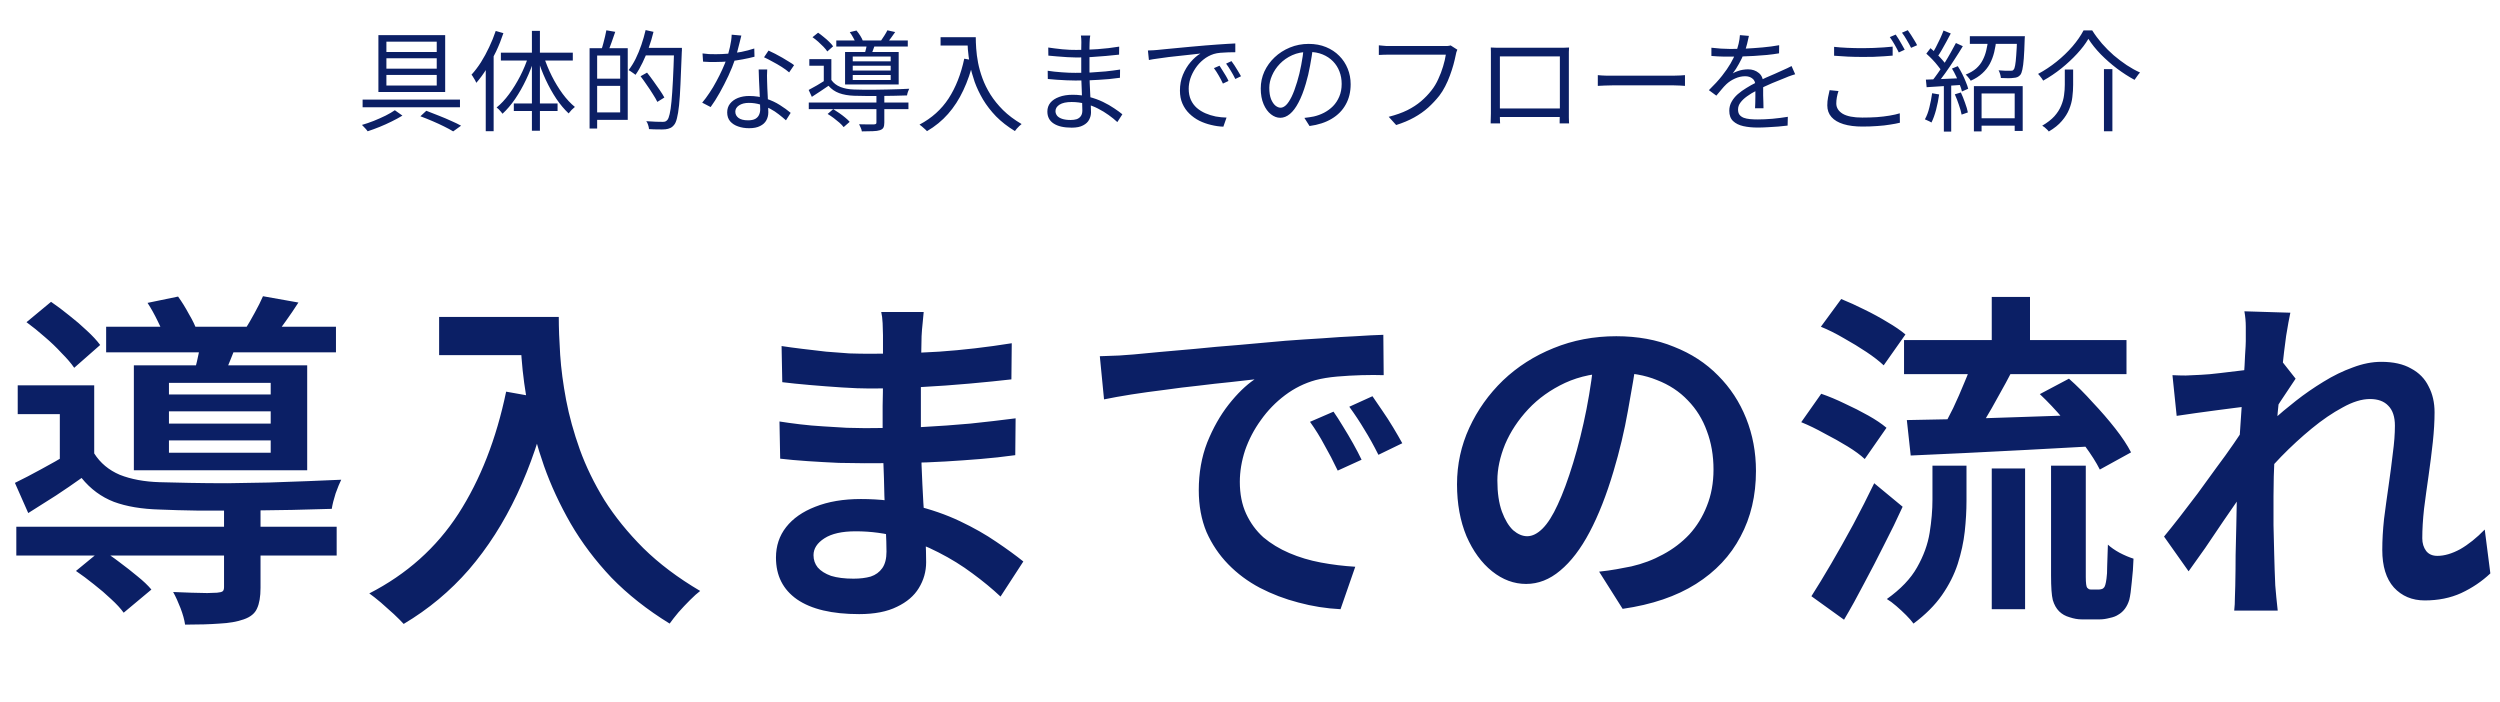
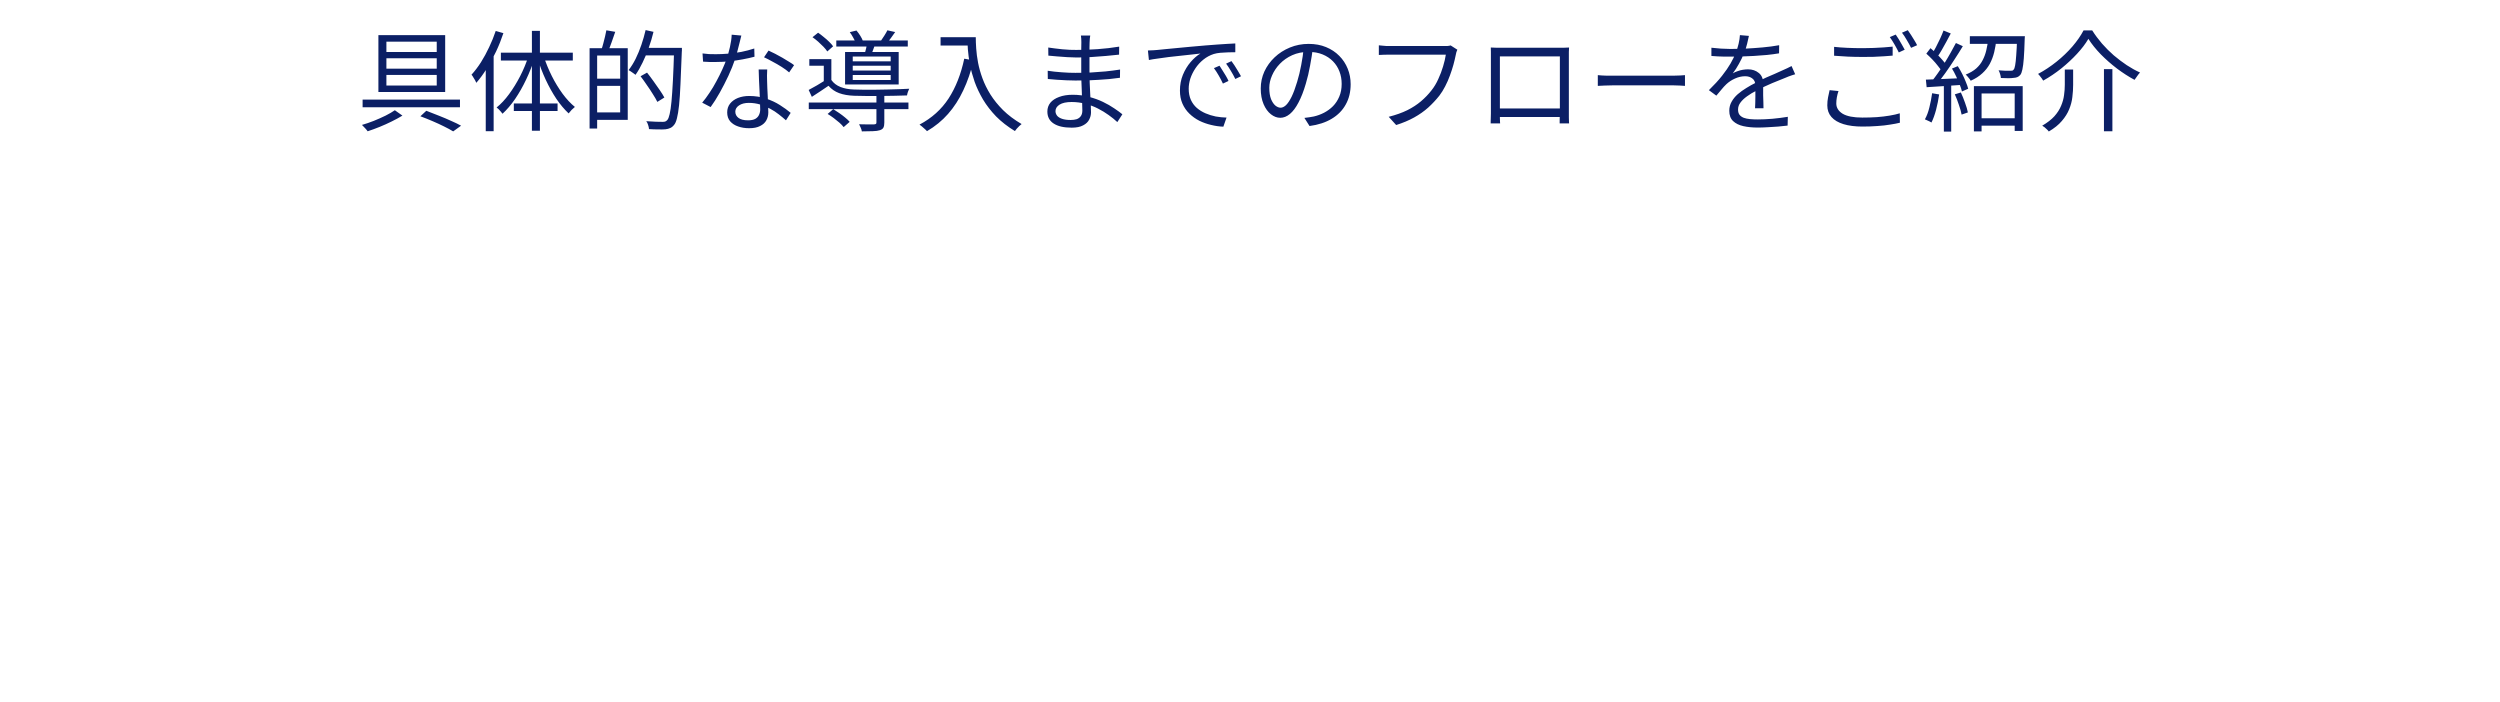
<svg xmlns="http://www.w3.org/2000/svg" width="228" height="64" viewBox="0 0 228 64" fill="none">
-   <path d="M35.24 5.313V6.263H39.83V5.313H35.24ZM35.24 6.833V7.803H39.83V6.833H35.24ZM35.24 3.803V4.743H39.83V3.803H35.24ZM34.51 3.203H40.6V8.393H34.51V3.203ZM33.07 9.083H41.95V9.783H33.07V9.083ZM38.34 10.603L38.88 10.103C39.26 10.243 39.643 10.393 40.03 10.553C40.423 10.706 40.793 10.863 41.14 11.023C41.493 11.176 41.797 11.323 42.05 11.463L41.33 11.983C41.103 11.843 40.827 11.693 40.5 11.533C40.18 11.373 39.833 11.213 39.46 11.053C39.087 10.893 38.713 10.743 38.34 10.603ZM36.01 10.053L36.7 10.543C36.42 10.716 36.097 10.893 35.73 11.073C35.37 11.253 35 11.42 34.62 11.573C34.24 11.726 33.877 11.86 33.53 11.973C33.477 11.893 33.397 11.796 33.29 11.683C33.19 11.57 33.097 11.473 33.01 11.393C33.357 11.293 33.717 11.17 34.09 11.023C34.47 10.87 34.83 10.71 35.17 10.543C35.51 10.37 35.79 10.206 36.01 10.053ZM45.21 2.823L45.91 3.023C45.723 3.59 45.5 4.15 45.24 4.703C44.98 5.25 44.697 5.766 44.39 6.253C44.09 6.74 43.773 7.173 43.44 7.553C43.42 7.493 43.383 7.416 43.33 7.323C43.277 7.23 43.22 7.136 43.16 7.043C43.107 6.943 43.053 6.866 43 6.813C43.3 6.486 43.587 6.11 43.86 5.683C44.133 5.25 44.383 4.79 44.61 4.303C44.843 3.816 45.043 3.323 45.21 2.823ZM44.3 5.393L45 4.683L45.02 4.693V11.963H44.3V5.393ZM48.51 2.813H49.24V11.923H48.51V2.813ZM45.68 4.803H52.24V5.523H45.68V4.803ZM46.86 9.433H50.85V10.123H46.86V9.433ZM49.6 5.173C49.793 5.766 50.037 6.356 50.33 6.943C50.623 7.523 50.95 8.06 51.31 8.553C51.67 9.04 52.043 9.44 52.43 9.753C52.343 9.82 52.243 9.91 52.13 10.023C52.023 10.136 51.933 10.243 51.86 10.343C51.473 9.983 51.1 9.54 50.74 9.013C50.387 8.48 50.063 7.9 49.77 7.273C49.477 6.64 49.23 5.996 49.03 5.343L49.6 5.173ZM48.19 5.133L48.75 5.293C48.543 5.966 48.287 6.623 47.98 7.263C47.68 7.896 47.347 8.483 46.98 9.023C46.613 9.556 46.23 10.006 45.83 10.373C45.79 10.313 45.737 10.246 45.67 10.173C45.61 10.1 45.547 10.03 45.48 9.963C45.413 9.896 45.35 9.843 45.29 9.803C45.683 9.49 46.063 9.083 46.43 8.583C46.797 8.083 47.133 7.536 47.44 6.943C47.747 6.343 47.997 5.74 48.19 5.133ZM54.21 4.393H57.25V10.933H54.21V10.253H56.56V5.063H54.21V4.393ZM53.77 4.393H54.46V11.723H53.77V4.393ZM54.16 7.173H56.92V7.833H54.16V7.173ZM55.3 2.763L56.11 2.903C56.01 3.216 55.9 3.533 55.78 3.853C55.667 4.173 55.56 4.446 55.46 4.673L54.85 4.523C54.91 4.356 54.967 4.17 55.02 3.963C55.08 3.756 55.133 3.546 55.18 3.333C55.233 3.12 55.273 2.93 55.3 2.763ZM58.68 4.363H61.75V5.053H58.68V4.363ZM61.48 4.363H62.19C62.19 4.363 62.19 4.386 62.19 4.433C62.19 4.48 62.19 4.536 62.19 4.603C62.19 4.663 62.187 4.71 62.18 4.743C62.14 5.89 62.1 6.86 62.06 7.653C62.027 8.446 61.983 9.096 61.93 9.603C61.877 10.103 61.813 10.493 61.74 10.773C61.673 11.053 61.59 11.253 61.49 11.373C61.377 11.52 61.257 11.62 61.13 11.673C61.01 11.733 60.86 11.773 60.68 11.793C60.513 11.806 60.293 11.81 60.02 11.803C59.753 11.803 59.477 11.793 59.19 11.773C59.183 11.666 59.157 11.543 59.11 11.403C59.07 11.263 59.013 11.146 58.94 11.053C59.273 11.08 59.573 11.096 59.84 11.103C60.113 11.11 60.31 11.113 60.43 11.113C60.53 11.113 60.61 11.103 60.67 11.083C60.737 11.056 60.8 11.01 60.86 10.943C60.94 10.856 61.01 10.68 61.07 10.413C61.137 10.14 61.193 9.753 61.24 9.253C61.287 8.753 61.33 8.116 61.37 7.343C61.41 6.563 61.447 5.623 61.48 4.523V4.363ZM58.88 2.743L59.6 2.903C59.48 3.403 59.333 3.893 59.16 4.373C58.993 4.846 58.807 5.293 58.6 5.713C58.4 6.133 58.187 6.503 57.96 6.823C57.913 6.783 57.85 6.736 57.77 6.683C57.697 6.623 57.62 6.57 57.54 6.523C57.46 6.47 57.39 6.426 57.33 6.393C57.563 6.093 57.777 5.75 57.97 5.363C58.163 4.97 58.337 4.55 58.49 4.103C58.643 3.656 58.773 3.203 58.88 2.743ZM58.42 6.953L59.01 6.623C59.197 6.856 59.39 7.113 59.59 7.393C59.797 7.673 59.987 7.943 60.16 8.203C60.34 8.463 60.483 8.693 60.59 8.893L59.95 9.293C59.85 9.086 59.713 8.85 59.54 8.583C59.373 8.31 59.19 8.033 58.99 7.753C58.797 7.466 58.607 7.2 58.42 6.953ZM64.07 4.873C64.257 4.9 64.453 4.92 64.66 4.933C64.867 4.94 65.077 4.943 65.29 4.943C65.657 4.943 66.033 4.926 66.42 4.893C66.813 4.86 67.21 4.806 67.61 4.733C68.01 4.653 68.403 4.55 68.79 4.423L68.81 5.173C68.483 5.26 68.123 5.34 67.73 5.413C67.343 5.486 66.94 5.546 66.52 5.593C66.107 5.633 65.697 5.653 65.29 5.653C65.11 5.653 64.917 5.653 64.71 5.653C64.51 5.646 64.313 5.636 64.12 5.623L64.07 4.873ZM67.61 3.243C67.57 3.403 67.52 3.606 67.46 3.853C67.4 4.1 67.333 4.36 67.26 4.633C67.193 4.9 67.12 5.153 67.04 5.393C66.88 5.873 66.677 6.38 66.43 6.913C66.183 7.44 65.92 7.953 65.64 8.453C65.36 8.953 65.083 9.39 64.81 9.763L64.04 9.363C64.26 9.103 64.48 8.806 64.7 8.473C64.927 8.14 65.137 7.79 65.33 7.423C65.53 7.056 65.71 6.696 65.87 6.343C66.03 5.99 66.163 5.666 66.27 5.373C66.377 5.053 66.477 4.693 66.57 4.293C66.663 3.886 66.717 3.51 66.73 3.163L67.61 3.243ZM69.97 6.333C69.963 6.54 69.957 6.726 69.95 6.893C69.95 7.053 69.953 7.226 69.96 7.413C69.967 7.573 69.973 7.78 69.98 8.033C69.993 8.28 70.007 8.543 70.02 8.823C70.033 9.096 70.043 9.36 70.05 9.613C70.063 9.866 70.07 10.076 70.07 10.243C70.07 10.51 70.01 10.753 69.89 10.973C69.77 11.193 69.58 11.366 69.32 11.493C69.067 11.626 68.733 11.693 68.32 11.693C67.953 11.693 67.62 11.64 67.32 11.533C67.02 11.433 66.777 11.276 66.59 11.063C66.41 10.85 66.32 10.58 66.32 10.253C66.32 9.94 66.407 9.673 66.58 9.453C66.76 9.226 67 9.053 67.3 8.933C67.607 8.813 67.947 8.753 68.32 8.753C68.88 8.753 69.393 8.833 69.86 8.993C70.333 9.146 70.757 9.343 71.13 9.583C71.51 9.823 71.837 10.06 72.11 10.293L71.68 10.973C71.487 10.8 71.27 10.62 71.03 10.433C70.797 10.246 70.537 10.076 70.25 9.923C69.963 9.763 69.657 9.633 69.33 9.533C69.003 9.433 68.657 9.383 68.29 9.383C67.923 9.383 67.627 9.46 67.4 9.613C67.173 9.766 67.06 9.956 67.06 10.183C67.06 10.416 67.157 10.606 67.35 10.753C67.543 10.9 67.833 10.973 68.22 10.973C68.5 10.973 68.72 10.93 68.88 10.843C69.04 10.75 69.153 10.63 69.22 10.483C69.293 10.33 69.33 10.163 69.33 9.983C69.33 9.796 69.323 9.553 69.31 9.253C69.303 8.953 69.29 8.633 69.27 8.293C69.257 7.946 69.24 7.603 69.22 7.263C69.207 6.916 69.197 6.606 69.19 6.333H69.97ZM71.97 6.603C71.79 6.443 71.563 6.276 71.29 6.103C71.017 5.93 70.733 5.766 70.44 5.613C70.153 5.453 69.9 5.323 69.68 5.223L70.09 4.613C70.27 4.693 70.47 4.79 70.69 4.903C70.91 5.016 71.13 5.136 71.35 5.263C71.57 5.39 71.773 5.513 71.96 5.633C72.153 5.746 72.307 5.85 72.42 5.943L71.97 6.603ZM73.76 9.353H82.85V9.953H73.76V9.353ZM76.27 3.693H82.79V4.243H76.27V3.693ZM79.93 8.663H80.65V11.183C80.65 11.376 80.623 11.526 80.57 11.633C80.517 11.74 80.41 11.82 80.25 11.873C80.09 11.926 79.877 11.956 79.61 11.963C79.35 11.976 79.013 11.983 78.6 11.983C78.587 11.883 78.553 11.773 78.5 11.653C78.453 11.54 78.403 11.433 78.35 11.333C78.563 11.34 78.763 11.343 78.95 11.343C79.137 11.35 79.297 11.35 79.43 11.343C79.57 11.343 79.667 11.343 79.72 11.343C79.807 11.336 79.863 11.32 79.89 11.293C79.917 11.273 79.93 11.233 79.93 11.173V8.663ZM75.48 10.393L75.99 9.953C76.17 10.06 76.353 10.18 76.54 10.313C76.733 10.446 76.913 10.583 77.08 10.723C77.253 10.863 77.39 10.993 77.49 11.113L76.94 11.593C76.847 11.466 76.717 11.33 76.55 11.183C76.39 11.043 76.217 10.903 76.03 10.763C75.843 10.623 75.66 10.5 75.48 10.393ZM74.1 3.393L74.61 2.983C74.777 3.096 74.947 3.226 75.12 3.373C75.3 3.513 75.467 3.66 75.62 3.813C75.773 3.96 75.893 4.096 75.98 4.223L75.45 4.693C75.363 4.56 75.247 4.416 75.1 4.263C74.953 4.11 74.793 3.956 74.62 3.803C74.447 3.65 74.273 3.513 74.1 3.393ZM77.5 2.933L78.11 2.783C78.23 2.923 78.347 3.083 78.46 3.263C78.573 3.443 78.653 3.603 78.7 3.743L78.05 3.923C78.003 3.79 77.927 3.63 77.82 3.443C77.72 3.256 77.613 3.086 77.5 2.933ZM77.77 5.993V6.433H81.23V5.993H77.77ZM77.77 6.843V7.293H81.23V6.843H77.77ZM77.77 5.153V5.593H81.23V5.153H77.77ZM77.07 4.743H81.96V7.703H77.07V4.743ZM75.82 5.393V7.543H75.13V5.993H73.81V5.393H75.82ZM79.09 3.893L79.84 3.963C79.773 4.15 79.707 4.333 79.64 4.513C79.58 4.686 79.523 4.836 79.47 4.963L78.87 4.873C78.917 4.726 78.96 4.56 79 4.373C79.04 4.186 79.07 4.026 79.09 3.893ZM80.93 2.763L81.64 2.923C81.52 3.103 81.397 3.276 81.27 3.443C81.15 3.61 81.033 3.756 80.92 3.883L80.33 3.733C80.43 3.593 80.537 3.433 80.65 3.253C80.77 3.066 80.863 2.903 80.93 2.763ZM75.82 7.293C76.02 7.58 76.297 7.793 76.65 7.933C77.01 8.073 77.42 8.15 77.88 8.163C78.113 8.17 78.393 8.176 78.72 8.183C79.047 8.183 79.4 8.183 79.78 8.183C80.16 8.176 80.54 8.17 80.92 8.163C81.307 8.156 81.67 8.146 82.01 8.133C82.357 8.12 82.66 8.106 82.92 8.093C82.887 8.166 82.847 8.263 82.8 8.383C82.76 8.503 82.733 8.61 82.72 8.703C82.413 8.716 82.047 8.726 81.62 8.733C81.193 8.74 80.747 8.746 80.28 8.753C79.82 8.753 79.38 8.753 78.96 8.753C78.54 8.746 78.183 8.74 77.89 8.733C77.363 8.713 76.91 8.633 76.53 8.493C76.15 8.353 75.827 8.13 75.56 7.823C75.32 7.99 75.073 8.156 74.82 8.323C74.567 8.49 74.307 8.66 74.04 8.833L73.75 8.203C73.983 8.083 74.237 7.943 74.51 7.783C74.783 7.623 75.05 7.46 75.31 7.293H75.82ZM85.78 3.393H88.61V4.153H85.78V3.393ZM88.23 3.393H88.99C88.99 3.686 89.003 4.033 89.03 4.433C89.057 4.833 89.113 5.263 89.2 5.723C89.287 6.176 89.42 6.65 89.6 7.143C89.78 7.636 90.023 8.13 90.33 8.623C90.637 9.11 91.02 9.583 91.48 10.043C91.947 10.503 92.51 10.926 93.17 11.313C93.117 11.36 93.047 11.42 92.96 11.493C92.88 11.573 92.803 11.653 92.73 11.733C92.663 11.82 92.607 11.893 92.56 11.953C91.893 11.546 91.32 11.1 90.84 10.613C90.367 10.12 89.97 9.606 89.65 9.073C89.337 8.54 89.083 8.006 88.89 7.473C88.703 6.933 88.56 6.413 88.46 5.913C88.367 5.406 88.303 4.936 88.27 4.503C88.243 4.07 88.23 3.7 88.23 3.393ZM87.94 5.353L88.79 5.503C88.55 6.516 88.237 7.43 87.85 8.243C87.47 9.056 87.007 9.773 86.46 10.393C85.92 11.006 85.28 11.53 84.54 11.963C84.5 11.91 84.437 11.846 84.35 11.773C84.27 11.7 84.183 11.623 84.09 11.543C84.003 11.47 83.927 11.41 83.86 11.363C84.973 10.776 85.857 9.983 86.51 8.983C87.163 7.976 87.64 6.766 87.94 5.353ZM99.43 3.243C99.417 3.33 99.403 3.426 99.39 3.533C99.383 3.64 99.377 3.766 99.37 3.913C99.37 4.013 99.367 4.163 99.36 4.363C99.36 4.563 99.36 4.79 99.36 5.043C99.36 5.29 99.36 5.54 99.36 5.793C99.36 6.046 99.36 6.28 99.36 6.493C99.36 6.826 99.367 7.176 99.38 7.543C99.393 7.91 99.41 8.266 99.43 8.613C99.45 8.96 99.467 9.276 99.48 9.563C99.493 9.85 99.5 10.076 99.5 10.243C99.5 10.476 99.443 10.7 99.33 10.913C99.223 11.126 99.04 11.3 98.78 11.433C98.527 11.573 98.18 11.643 97.74 11.643C97.02 11.643 96.47 11.516 96.09 11.263C95.71 11.016 95.52 10.653 95.52 10.173C95.52 9.866 95.61 9.6 95.79 9.373C95.977 9.146 96.243 8.97 96.59 8.843C96.937 8.71 97.35 8.643 97.83 8.643C98.357 8.643 98.85 8.706 99.31 8.833C99.777 8.953 100.203 9.106 100.59 9.293C100.977 9.48 101.32 9.676 101.62 9.883C101.92 10.083 102.167 10.263 102.36 10.423L101.9 11.133C101.673 10.92 101.41 10.706 101.11 10.493C100.817 10.28 100.493 10.083 100.14 9.903C99.793 9.723 99.417 9.58 99.01 9.473C98.61 9.36 98.183 9.303 97.73 9.303C97.25 9.303 96.883 9.383 96.63 9.543C96.383 9.703 96.26 9.9 96.26 10.133C96.26 10.28 96.307 10.416 96.4 10.543C96.493 10.663 96.643 10.76 96.85 10.833C97.057 10.906 97.323 10.943 97.65 10.943C97.843 10.943 98.02 10.92 98.18 10.873C98.34 10.82 98.467 10.73 98.56 10.603C98.66 10.476 98.71 10.3 98.71 10.073C98.71 9.88 98.703 9.63 98.69 9.323C98.683 9.01 98.673 8.68 98.66 8.333C98.647 7.98 98.633 7.64 98.62 7.313C98.613 6.986 98.61 6.713 98.61 6.493C98.61 6.266 98.61 6.036 98.61 5.803C98.61 5.563 98.61 5.326 98.61 5.093C98.61 4.86 98.61 4.636 98.61 4.423C98.617 4.21 98.62 4.016 98.62 3.843C98.62 3.763 98.617 3.66 98.61 3.533C98.603 3.406 98.593 3.31 98.58 3.243H99.43ZM95.6 4.333C95.767 4.36 95.96 4.386 96.18 4.413C96.4 4.44 96.63 4.466 96.87 4.493C97.117 4.513 97.35 4.53 97.57 4.543C97.797 4.55 97.993 4.553 98.16 4.553C98.793 4.553 99.44 4.53 100.1 4.483C100.767 4.436 101.423 4.36 102.07 4.253L102.06 4.983C101.693 5.023 101.293 5.063 100.86 5.103C100.427 5.143 99.98 5.176 99.52 5.203C99.067 5.23 98.617 5.243 98.17 5.243C97.937 5.243 97.66 5.233 97.34 5.213C97.02 5.193 96.703 5.17 96.39 5.143C96.083 5.116 95.823 5.093 95.61 5.073L95.6 4.333ZM95.55 6.453C95.73 6.48 95.93 6.506 96.15 6.533C96.37 6.56 96.597 6.58 96.83 6.593C97.063 6.606 97.287 6.62 97.5 6.633C97.713 6.64 97.903 6.643 98.07 6.643C98.557 6.643 99.027 6.633 99.48 6.613C99.94 6.586 100.39 6.553 100.83 6.513C101.277 6.466 101.717 6.41 102.15 6.343L102.14 7.093C101.807 7.14 101.473 7.18 101.14 7.213C100.813 7.24 100.483 7.263 100.15 7.283C99.823 7.303 99.487 7.32 99.14 7.333C98.8 7.34 98.44 7.343 98.06 7.343C97.833 7.343 97.57 7.336 97.27 7.323C96.977 7.31 96.677 7.293 96.37 7.273C96.07 7.253 95.8 7.23 95.56 7.203L95.55 6.453ZM104.69 4.603C104.877 4.596 105.047 4.59 105.2 4.583C105.36 4.57 105.487 4.56 105.58 4.553C105.74 4.533 105.97 4.51 106.27 4.483C106.577 4.45 106.927 4.416 107.32 4.383C107.713 4.343 108.137 4.303 108.59 4.263C109.043 4.223 109.5 4.183 109.96 4.143C110.327 4.11 110.673 4.083 111 4.063C111.327 4.036 111.63 4.016 111.91 4.003C112.19 3.983 112.44 3.97 112.66 3.963V4.763C112.473 4.763 112.26 4.766 112.02 4.773C111.78 4.78 111.543 4.793 111.31 4.813C111.077 4.833 110.873 4.87 110.7 4.923C110.347 5.036 110.027 5.21 109.74 5.443C109.46 5.67 109.22 5.933 109.02 6.233C108.82 6.533 108.667 6.843 108.56 7.163C108.46 7.483 108.41 7.793 108.41 8.093C108.41 8.48 108.477 8.82 108.61 9.113C108.743 9.4 108.923 9.643 109.15 9.843C109.383 10.043 109.647 10.206 109.94 10.333C110.233 10.46 110.543 10.556 110.87 10.623C111.203 10.683 111.533 10.716 111.86 10.723L111.57 11.553C111.197 11.54 110.823 11.486 110.45 11.393C110.077 11.306 109.72 11.18 109.38 11.013C109.04 10.84 108.737 10.623 108.47 10.363C108.203 10.103 107.993 9.8 107.84 9.453C107.687 9.106 107.61 8.71 107.61 8.263C107.61 7.743 107.7 7.263 107.88 6.823C108.067 6.376 108.303 5.986 108.59 5.653C108.877 5.32 109.173 5.063 109.48 4.883C109.267 4.91 109 4.94 108.68 4.973C108.367 5.006 108.03 5.043 107.67 5.083C107.31 5.116 106.947 5.156 106.58 5.203C106.22 5.25 105.883 5.296 105.57 5.343C105.257 5.383 104.993 5.426 104.78 5.473L104.69 4.603ZM111.22 5.993C111.293 6.1 111.38 6.236 111.48 6.403C111.587 6.563 111.69 6.73 111.79 6.903C111.89 7.07 111.973 7.23 112.04 7.383L111.53 7.623C111.417 7.376 111.29 7.133 111.15 6.893C111.01 6.646 110.863 6.42 110.71 6.213L111.22 5.993ZM112.31 5.573C112.39 5.68 112.483 5.813 112.59 5.973C112.697 6.133 112.8 6.3 112.9 6.473C113.007 6.64 113.1 6.8 113.18 6.953L112.66 7.203C112.54 6.956 112.407 6.713 112.26 6.473C112.12 6.233 111.973 6.01 111.82 5.803L112.31 5.573ZM119.74 4.353C119.673 4.873 119.587 5.416 119.48 5.983C119.38 6.55 119.25 7.1 119.09 7.633C118.89 8.32 118.667 8.893 118.42 9.353C118.18 9.813 117.92 10.16 117.64 10.393C117.36 10.626 117.067 10.743 116.76 10.743C116.467 10.743 116.183 10.636 115.91 10.423C115.637 10.21 115.413 9.903 115.24 9.503C115.067 9.096 114.98 8.62 114.98 8.073C114.98 7.526 115.09 7.01 115.31 6.523C115.537 6.036 115.847 5.606 116.24 5.233C116.64 4.853 117.107 4.553 117.64 4.333C118.173 4.113 118.743 4.003 119.35 4.003C119.937 4.003 120.463 4.1 120.93 4.293C121.403 4.486 121.807 4.753 122.14 5.093C122.473 5.426 122.73 5.816 122.91 6.263C123.09 6.703 123.18 7.176 123.18 7.683C123.18 8.383 123.03 9 122.73 9.533C122.437 10.066 122.01 10.5 121.45 10.833C120.897 11.166 120.223 11.386 119.43 11.493L118.96 10.753C119.12 10.733 119.273 10.713 119.42 10.693C119.567 10.673 119.7 10.65 119.82 10.623C120.14 10.55 120.45 10.436 120.75 10.283C121.057 10.123 121.33 9.923 121.57 9.683C121.81 9.436 122 9.146 122.14 8.813C122.287 8.473 122.36 8.086 122.36 7.653C122.36 7.246 122.293 6.87 122.16 6.523C122.027 6.17 121.83 5.86 121.57 5.593C121.31 5.326 120.993 5.116 120.62 4.963C120.247 4.81 119.82 4.733 119.34 4.733C118.793 4.733 118.297 4.833 117.85 5.033C117.41 5.233 117.033 5.496 116.72 5.823C116.413 6.143 116.177 6.496 116.01 6.883C115.843 7.263 115.76 7.636 115.76 8.003C115.76 8.423 115.813 8.77 115.92 9.043C116.033 9.31 116.167 9.506 116.32 9.633C116.48 9.76 116.637 9.823 116.79 9.823C116.95 9.823 117.113 9.746 117.28 9.593C117.447 9.433 117.617 9.18 117.79 8.833C117.963 8.48 118.133 8.023 118.3 7.463C118.447 6.983 118.57 6.473 118.67 5.933C118.777 5.393 118.853 4.863 118.9 4.343L119.74 4.353ZM132.91 4.533C132.877 4.606 132.847 4.683 132.82 4.763C132.8 4.843 132.78 4.933 132.76 5.033C132.707 5.3 132.637 5.593 132.55 5.913C132.463 6.226 132.357 6.553 132.23 6.893C132.11 7.226 131.967 7.553 131.8 7.873C131.64 8.186 131.463 8.47 131.27 8.723C130.963 9.11 130.623 9.473 130.25 9.813C129.877 10.146 129.45 10.446 128.97 10.713C128.49 10.98 127.943 11.21 127.33 11.403L126.65 10.653C127.303 10.486 127.867 10.286 128.34 10.053C128.82 9.813 129.24 9.54 129.6 9.233C129.96 8.926 130.277 8.596 130.55 8.243C130.79 7.943 130.997 7.6 131.17 7.213C131.35 6.826 131.497 6.44 131.61 6.053C131.73 5.66 131.813 5.303 131.86 4.983C131.767 4.983 131.59 4.983 131.33 4.983C131.07 4.983 130.763 4.983 130.41 4.983C130.057 4.983 129.687 4.983 129.3 4.983C128.92 4.983 128.553 4.983 128.2 4.983C127.847 4.983 127.54 4.983 127.28 4.983C127.02 4.983 126.843 4.983 126.75 4.983C126.55 4.983 126.367 4.986 126.2 4.993C126.033 5 125.883 5.006 125.75 5.013V4.133C125.843 4.14 125.947 4.15 126.06 4.163C126.173 4.176 126.29 4.186 126.41 4.193C126.53 4.193 126.643 4.193 126.75 4.193C126.83 4.193 126.973 4.193 127.18 4.193C127.387 4.193 127.63 4.193 127.91 4.193C128.197 4.193 128.5 4.193 128.82 4.193C129.147 4.193 129.467 4.193 129.78 4.193C130.1 4.193 130.397 4.193 130.67 4.193C130.95 4.193 131.187 4.193 131.38 4.193C131.573 4.193 131.703 4.193 131.77 4.193C131.843 4.193 131.927 4.193 132.02 4.193C132.113 4.186 132.207 4.17 132.3 4.143L132.91 4.533ZM135.96 4.333C136.16 4.34 136.33 4.346 136.47 4.353C136.61 4.353 136.737 4.353 136.85 4.353C136.93 4.353 137.077 4.353 137.29 4.353C137.503 4.353 137.76 4.353 138.06 4.353C138.367 4.353 138.693 4.353 139.04 4.353C139.387 4.353 139.73 4.353 140.07 4.353C140.417 4.353 140.74 4.353 141.04 4.353C141.34 4.353 141.593 4.353 141.8 4.353C142.007 4.353 142.147 4.353 142.22 4.353C142.327 4.353 142.46 4.353 142.62 4.353C142.787 4.346 142.947 4.34 143.1 4.333C143.093 4.453 143.087 4.583 143.08 4.723C143.08 4.856 143.08 4.986 143.08 5.113C143.08 5.18 143.08 5.313 143.08 5.513C143.08 5.706 143.08 5.943 143.08 6.223C143.08 6.503 143.08 6.806 143.08 7.133C143.08 7.453 143.08 7.773 143.08 8.093C143.08 8.413 143.08 8.71 143.08 8.983C143.08 9.256 143.08 9.49 143.08 9.683C143.08 9.87 143.08 9.99 143.08 10.043C143.08 10.116 143.08 10.216 143.08 10.343C143.08 10.47 143.08 10.596 143.08 10.723C143.087 10.85 143.09 10.963 143.09 11.063C143.097 11.156 143.1 11.22 143.1 11.253H142.24C142.24 11.213 142.24 11.133 142.24 11.013C142.247 10.886 142.25 10.746 142.25 10.593C142.257 10.433 142.26 10.283 142.26 10.143C142.26 10.096 142.26 9.97 142.26 9.763C142.26 9.556 142.26 9.303 142.26 9.003C142.26 8.696 142.26 8.37 142.26 8.023C142.26 7.67 142.26 7.326 142.26 6.993C142.26 6.653 142.26 6.343 142.26 6.063C142.26 5.783 142.26 5.56 142.26 5.393C142.26 5.226 142.26 5.143 142.26 5.143H136.79C136.79 5.143 136.79 5.226 136.79 5.393C136.79 5.553 136.79 5.773 136.79 6.053C136.79 6.333 136.79 6.643 136.79 6.983C136.79 7.316 136.79 7.656 136.79 8.003C136.79 8.35 136.79 8.676 136.79 8.983C136.79 9.283 136.79 9.536 136.79 9.743C136.79 9.95 136.79 10.083 136.79 10.143C136.79 10.23 136.79 10.33 136.79 10.443C136.79 10.556 136.79 10.67 136.79 10.783C136.797 10.89 136.8 10.986 136.8 11.073C136.807 11.16 136.81 11.22 136.81 11.253H135.95C135.95 11.22 135.95 11.156 135.95 11.063C135.957 10.963 135.96 10.85 135.96 10.723C135.967 10.596 135.97 10.473 135.97 10.353C135.97 10.226 135.97 10.12 135.97 10.033C135.97 9.98 135.97 9.856 135.97 9.663C135.97 9.47 135.97 9.233 135.97 8.953C135.97 8.673 135.97 8.373 135.97 8.053C135.97 7.726 135.97 7.403 135.97 7.083C135.97 6.756 135.97 6.456 135.97 6.183C135.97 5.903 135.97 5.67 135.97 5.483C135.97 5.29 135.97 5.166 135.97 5.113C135.97 4.993 135.97 4.863 135.97 4.723C135.97 4.583 135.967 4.453 135.96 4.333ZM142.58 9.893V10.673H136.4V9.893H142.58ZM145.72 6.853C145.82 6.86 145.943 6.87 146.09 6.883C146.237 6.89 146.397 6.896 146.57 6.903C146.75 6.903 146.93 6.903 147.11 6.903C147.217 6.903 147.38 6.903 147.6 6.903C147.827 6.903 148.09 6.903 148.39 6.903C148.69 6.903 149.007 6.903 149.34 6.903C149.68 6.903 150.017 6.903 150.35 6.903C150.69 6.903 151.01 6.903 151.31 6.903C151.617 6.903 151.88 6.903 152.1 6.903C152.32 6.903 152.483 6.903 152.59 6.903C152.843 6.903 153.06 6.896 153.24 6.883C153.42 6.87 153.563 6.86 153.67 6.853V7.833C153.57 7.826 153.42 7.816 153.22 7.803C153.027 7.79 152.82 7.783 152.6 7.783C152.493 7.783 152.327 7.783 152.1 7.783C151.873 7.783 151.61 7.783 151.31 7.783C151.017 7.783 150.7 7.783 150.36 7.783C150.02 7.783 149.68 7.783 149.34 7.783C149.007 7.783 148.69 7.783 148.39 7.783C148.097 7.783 147.837 7.783 147.61 7.783C147.383 7.783 147.217 7.783 147.11 7.783C146.837 7.783 146.577 7.79 146.33 7.803C146.083 7.81 145.88 7.82 145.72 7.833V6.853ZM159.5 3.273C159.46 3.473 159.407 3.71 159.34 3.983C159.28 4.25 159.18 4.553 159.04 4.893C158.92 5.193 158.77 5.503 158.59 5.823C158.417 6.143 158.23 6.433 158.03 6.693C158.157 6.613 158.3 6.546 158.46 6.493C158.62 6.433 158.783 6.39 158.95 6.363C159.123 6.336 159.28 6.323 159.42 6.323C159.807 6.323 160.133 6.433 160.4 6.653C160.667 6.866 160.8 7.18 160.8 7.593C160.8 7.72 160.8 7.883 160.8 8.083C160.8 8.276 160.8 8.483 160.8 8.703C160.807 8.916 160.813 9.126 160.82 9.333C160.827 9.54 160.83 9.72 160.83 9.873H160.06C160.067 9.74 160.073 9.583 160.08 9.403C160.087 9.223 160.09 9.033 160.09 8.833C160.097 8.633 160.097 8.443 160.09 8.263C160.09 8.083 160.09 7.93 160.09 7.803C160.09 7.51 160 7.296 159.82 7.163C159.647 7.023 159.427 6.953 159.16 6.953C158.847 6.953 158.537 7.023 158.23 7.163C157.93 7.296 157.667 7.47 157.44 7.683C157.293 7.823 157.147 7.983 157 8.163C156.86 8.336 156.703 8.523 156.53 8.723L155.85 8.223C156.33 7.756 156.73 7.32 157.05 6.913C157.37 6.506 157.63 6.13 157.83 5.783C158.03 5.43 158.187 5.113 158.3 4.833C158.407 4.553 158.493 4.273 158.56 3.993C158.627 3.706 158.667 3.443 158.68 3.203L159.5 3.273ZM156.08 4.353C156.347 4.386 156.637 4.413 156.95 4.433C157.263 4.453 157.537 4.463 157.77 4.463C158.217 4.463 158.697 4.453 159.21 4.433C159.723 4.406 160.24 4.37 160.76 4.323C161.287 4.276 161.787 4.21 162.26 4.123L162.25 4.863C161.903 4.923 161.533 4.973 161.14 5.013C160.747 5.046 160.347 5.076 159.94 5.103C159.533 5.123 159.14 5.14 158.76 5.153C158.387 5.16 158.04 5.163 157.72 5.163C157.58 5.163 157.417 5.163 157.23 5.163C157.05 5.156 156.86 5.15 156.66 5.143C156.46 5.13 156.267 5.116 156.08 5.103V4.353ZM163.72 6.773C163.633 6.793 163.537 6.823 163.43 6.863C163.33 6.896 163.227 6.933 163.12 6.973C163.02 7.013 162.923 7.053 162.83 7.093C162.483 7.226 162.08 7.39 161.62 7.583C161.16 7.776 160.69 8 160.21 8.253C159.877 8.42 159.583 8.596 159.33 8.783C159.077 8.963 158.877 9.153 158.73 9.353C158.583 9.546 158.51 9.76 158.51 9.993C158.51 10.186 158.553 10.343 158.64 10.463C158.733 10.583 158.863 10.676 159.03 10.743C159.197 10.803 159.387 10.843 159.6 10.863C159.82 10.883 160.06 10.893 160.32 10.893C160.707 10.893 161.147 10.873 161.64 10.833C162.14 10.786 162.61 10.726 163.05 10.653L163.03 11.453C162.777 11.486 162.49 11.516 162.17 11.543C161.857 11.57 161.537 11.59 161.21 11.603C160.89 11.623 160.583 11.633 160.29 11.633C159.817 11.633 159.383 11.59 158.99 11.503C158.603 11.416 158.293 11.263 158.06 11.043C157.827 10.823 157.71 10.51 157.71 10.103C157.71 9.803 157.78 9.53 157.92 9.283C158.06 9.03 158.247 8.8 158.48 8.593C158.72 8.386 158.983 8.196 159.27 8.023C159.557 7.843 159.85 7.68 160.15 7.533C160.47 7.36 160.77 7.21 161.05 7.083C161.337 6.956 161.607 6.84 161.86 6.733C162.113 6.626 162.35 6.52 162.57 6.413C162.717 6.346 162.857 6.283 162.99 6.223C163.123 6.163 163.257 6.096 163.39 6.023L163.72 6.773ZM167.27 4.273C167.63 4.313 168.033 4.343 168.48 4.363C168.933 4.383 169.41 4.393 169.91 4.393C170.23 4.393 170.55 4.386 170.87 4.373C171.197 4.36 171.507 4.343 171.8 4.323C172.1 4.303 172.37 4.28 172.61 4.253V5.073C172.383 5.093 172.12 5.113 171.82 5.133C171.52 5.153 171.203 5.17 170.87 5.183C170.543 5.19 170.227 5.193 169.92 5.193C169.413 5.193 168.943 5.183 168.51 5.163C168.077 5.143 167.663 5.116 167.27 5.083V4.273ZM167.67 8.303C167.603 8.496 167.553 8.69 167.52 8.883C167.487 9.07 167.47 9.253 167.47 9.433C167.47 9.82 167.663 10.133 168.05 10.373C168.443 10.606 169.04 10.723 169.84 10.723C170.307 10.723 170.75 10.71 171.17 10.683C171.597 10.65 171.987 10.603 172.34 10.543C172.7 10.483 173.007 10.413 173.26 10.333L173.27 11.193C173.03 11.253 172.733 11.31 172.38 11.363C172.033 11.423 171.647 11.466 171.22 11.493C170.793 11.526 170.34 11.543 169.86 11.543C169.187 11.543 168.61 11.47 168.13 11.323C167.65 11.176 167.283 10.96 167.03 10.673C166.777 10.386 166.65 10.033 166.65 9.613C166.65 9.353 166.673 9.106 166.72 8.873C166.767 8.64 166.813 8.423 166.86 8.223L167.67 8.303ZM172.89 3.153C172.977 3.273 173.07 3.416 173.17 3.583C173.27 3.743 173.367 3.91 173.46 4.083C173.56 4.25 173.643 4.4 173.71 4.533L173.17 4.783C173.07 4.576 172.943 4.34 172.79 4.073C172.637 3.806 172.49 3.576 172.35 3.383L172.89 3.153ZM173.99 2.753C174.083 2.88 174.183 3.026 174.29 3.193C174.397 3.36 174.5 3.526 174.6 3.693C174.7 3.853 174.78 3.996 174.84 4.123L174.29 4.363C174.183 4.143 174.053 3.906 173.9 3.653C173.753 3.393 173.607 3.17 173.46 2.983L173.99 2.753ZM180.38 10.783H184.09V11.463H180.38V10.783ZM180.02 7.853H184.47V11.943H183.74V8.523H180.72V11.983H180.02V7.853ZM179.65 3.303H184.28V4.003H179.65V3.303ZM183.96 3.303H184.67C184.67 3.303 184.667 3.343 184.66 3.423C184.66 3.503 184.657 3.566 184.65 3.613C184.63 4.32 184.603 4.893 184.57 5.333C184.537 5.773 184.493 6.11 184.44 6.343C184.393 6.57 184.33 6.733 184.25 6.833C184.17 6.926 184.08 6.993 183.98 7.033C183.887 7.073 183.77 7.096 183.63 7.103C183.51 7.123 183.347 7.133 183.14 7.133C182.933 7.126 182.713 7.12 182.48 7.113C182.473 7 182.45 6.88 182.41 6.753C182.37 6.62 182.323 6.506 182.27 6.413C182.497 6.433 182.707 6.446 182.9 6.453C183.1 6.453 183.24 6.453 183.32 6.453C183.4 6.453 183.463 6.45 183.51 6.443C183.563 6.43 183.607 6.4 183.64 6.353C183.7 6.293 183.747 6.163 183.78 5.963C183.82 5.756 183.853 5.45 183.88 5.043C183.913 4.63 183.94 4.09 183.96 3.423V3.303ZM181.32 3.563H182.07C182.03 3.983 181.963 4.383 181.87 4.763C181.777 5.143 181.643 5.496 181.47 5.823C181.297 6.143 181.067 6.433 180.78 6.693C180.5 6.953 180.15 7.176 179.73 7.363C179.683 7.276 179.613 7.18 179.52 7.073C179.433 6.96 179.35 6.87 179.27 6.803C179.657 6.65 179.977 6.463 180.23 6.243C180.483 6.016 180.68 5.763 180.82 5.483C180.967 5.203 181.077 4.903 181.15 4.583C181.23 4.256 181.287 3.916 181.32 3.563ZM177.25 2.783L177.91 3.053C177.783 3.286 177.65 3.536 177.51 3.803C177.37 4.07 177.227 4.326 177.08 4.573C176.94 4.82 176.803 5.033 176.67 5.213L176.16 4.983C176.287 4.79 176.417 4.566 176.55 4.313C176.683 4.053 176.813 3.79 176.94 3.523C177.067 3.25 177.17 3.003 177.25 2.783ZM178.38 3.923L179.01 4.213C178.783 4.593 178.53 4.996 178.25 5.423C177.977 5.85 177.7 6.26 177.42 6.653C177.14 7.046 176.873 7.393 176.62 7.693L176.16 7.433C176.347 7.206 176.54 6.95 176.74 6.663C176.947 6.37 177.147 6.066 177.34 5.753C177.54 5.433 177.727 5.116 177.9 4.803C178.08 4.483 178.24 4.19 178.38 3.923ZM175.68 4.893L176.06 4.393C176.247 4.546 176.433 4.72 176.62 4.913C176.813 5.1 176.99 5.286 177.15 5.473C177.31 5.653 177.433 5.816 177.52 5.963L177.11 6.533C177.023 6.38 176.9 6.206 176.74 6.013C176.587 5.813 176.417 5.616 176.23 5.423C176.043 5.23 175.86 5.053 175.68 4.893ZM178.02 6.253L178.55 6.033C178.69 6.246 178.823 6.48 178.95 6.733C179.077 6.98 179.187 7.223 179.28 7.463C179.38 7.696 179.453 7.906 179.5 8.093L178.93 8.343C178.89 8.156 178.82 7.943 178.72 7.703C178.627 7.463 178.52 7.216 178.4 6.963C178.28 6.703 178.153 6.466 178.02 6.253ZM175.64 7.263C176.08 7.25 176.597 7.23 177.19 7.203C177.783 7.176 178.397 7.15 179.03 7.123L179.02 7.733C178.427 7.773 177.84 7.813 177.26 7.853C176.68 7.886 176.163 7.92 175.71 7.953L175.64 7.263ZM178.28 8.603L178.83 8.433C178.963 8.713 179.09 9.026 179.21 9.373C179.337 9.713 179.423 10.006 179.47 10.253L178.9 10.453C178.853 10.2 178.77 9.903 178.65 9.563C178.537 9.216 178.413 8.896 178.28 8.603ZM176.21 8.503L176.85 8.613C176.783 9.086 176.69 9.553 176.57 10.013C176.45 10.466 176.31 10.853 176.15 11.173C176.103 11.14 176.043 11.106 175.97 11.073C175.903 11.04 175.83 11.006 175.75 10.973C175.677 10.933 175.61 10.903 175.55 10.883C175.723 10.576 175.86 10.213 175.96 9.793C176.067 9.366 176.15 8.936 176.21 8.503ZM177.28 7.543H177.95V12.003H177.28V7.543ZM190.46 3.543C190.2 3.99 189.853 4.446 189.42 4.913C188.993 5.373 188.517 5.816 187.99 6.243C187.463 6.663 186.913 7.033 186.34 7.353C186.307 7.293 186.263 7.226 186.21 7.153C186.157 7.073 186.1 7 186.04 6.933C185.987 6.86 185.93 6.796 185.87 6.743C186.457 6.43 187.02 6.056 187.56 5.623C188.1 5.19 188.583 4.726 189.01 4.233C189.437 3.733 189.773 3.246 190.02 2.773H190.81C191.07 3.186 191.367 3.586 191.7 3.973C192.033 4.353 192.39 4.71 192.77 5.043C193.157 5.37 193.553 5.67 193.96 5.943C194.367 6.21 194.77 6.433 195.17 6.613C195.083 6.706 194.997 6.816 194.91 6.943C194.823 7.063 194.743 7.176 194.67 7.283C194.137 6.996 193.603 6.653 193.07 6.253C192.543 5.853 192.05 5.42 191.59 4.953C191.137 4.486 190.76 4.016 190.46 3.543ZM191.88 6.303H192.65V11.973H191.88V6.303ZM188.31 6.343H189.07V7.743C189.07 8.096 189.047 8.463 189 8.843C188.96 9.216 188.863 9.59 188.71 9.963C188.563 10.33 188.34 10.686 188.04 11.033C187.747 11.38 187.35 11.7 186.85 11.993C186.81 11.933 186.753 11.87 186.68 11.803C186.613 11.736 186.54 11.67 186.46 11.603C186.38 11.543 186.31 11.496 186.25 11.463C186.717 11.19 187.087 10.903 187.36 10.603C187.633 10.296 187.837 9.98 187.97 9.653C188.11 9.326 188.2 9.003 188.24 8.683C188.287 8.356 188.31 8.04 188.31 7.733V6.343Z" fill="#0B1F65" />
-   <path d="M1.488 48.039H30.704V50.663H1.488V48.039ZM9.68 29.799H30.64V32.135H9.68V29.799ZM20.432 46.183H23.76V53.607C23.76 54.418 23.653 55.047 23.44 55.495C23.248 55.943 22.843 56.274 22.224 56.487C21.627 56.7 20.891 56.828 20.016 56.871C19.163 56.935 18.117 56.967 16.88 56.967C16.816 56.519 16.677 56.018 16.464 55.463C16.251 54.908 16.027 54.418 15.792 53.991C16.368 54.012 16.923 54.034 17.456 54.055C18.011 54.076 18.491 54.087 18.896 54.087C19.323 54.066 19.621 54.055 19.792 54.055C20.048 54.034 20.219 53.991 20.304 53.927C20.389 53.863 20.432 53.735 20.432 53.543V46.183ZM6.928 52.071L9.264 50.151C9.797 50.471 10.341 50.844 10.896 51.271C11.472 51.698 12.016 52.124 12.528 52.551C13.061 52.978 13.488 53.383 13.808 53.767L11.28 55.879C11.003 55.495 10.619 55.079 10.128 54.631C9.659 54.183 9.136 53.735 8.56 53.287C8.005 52.839 7.461 52.434 6.928 52.071ZM2.416 29.383L4.656 27.527C5.189 27.89 5.744 28.306 6.32 28.775C6.896 29.223 7.429 29.682 7.92 30.151C8.432 30.62 8.837 31.058 9.136 31.463L6.768 33.543C6.491 33.138 6.107 32.69 5.616 32.199C5.147 31.687 4.635 31.196 4.08 30.727C3.525 30.236 2.971 29.788 2.416 29.383ZM13.456 27.623L16.24 27.047C16.581 27.516 16.912 28.05 17.232 28.647C17.573 29.223 17.819 29.735 17.968 30.183L15.024 30.823C14.896 30.396 14.683 29.884 14.384 29.287C14.085 28.668 13.776 28.114 13.456 27.623ZM15.408 37.511V38.631H24.688V37.511H15.408ZM15.408 40.167V41.287H24.688V40.167H15.408ZM15.408 34.919V35.975H24.688V34.919H15.408ZM12.208 33.319H28.016V42.887H12.208V33.319ZM8.592 35.143V42.471H5.456V37.767H1.616V35.143H8.592ZM18.352 30.727L21.744 30.983C21.509 31.58 21.285 32.146 21.072 32.679C20.859 33.212 20.667 33.671 20.496 34.055L17.776 33.703C17.904 33.234 18.021 32.732 18.128 32.199C18.235 31.644 18.309 31.154 18.352 30.727ZM23.984 27.015L27.216 27.591C26.832 28.188 26.448 28.754 26.064 29.287C25.701 29.799 25.36 30.258 25.04 30.663L22.32 30.087C22.619 29.618 22.917 29.106 23.216 28.551C23.536 27.975 23.792 27.463 23.984 27.015ZM8.592 41.351C9.147 42.226 9.925 42.876 10.928 43.303C11.952 43.708 13.157 43.932 14.544 43.975C15.312 43.996 16.229 44.018 17.296 44.039C18.384 44.06 19.536 44.071 20.752 44.071C21.989 44.05 23.237 44.028 24.496 44.007C25.755 43.964 26.949 43.922 28.08 43.879C29.232 43.836 30.245 43.794 31.12 43.751C30.971 44.05 30.8 44.466 30.608 44.999C30.437 45.532 30.32 46.002 30.256 46.407C29.253 46.428 28.059 46.46 26.672 46.503C25.285 46.524 23.845 46.546 22.352 46.567C20.859 46.567 19.429 46.567 18.064 46.567C16.72 46.546 15.557 46.514 14.576 46.471C12.933 46.428 11.536 46.194 10.384 45.767C9.232 45.319 8.251 44.594 7.44 43.591C6.693 44.124 5.915 44.658 5.104 45.191C4.293 45.703 3.451 46.236 2.576 46.791L1.36 44.039C2.107 43.676 2.907 43.26 3.76 42.791C4.635 42.322 5.477 41.842 6.288 41.351H8.592ZM40.048 28.903H49.104V32.391H40.048V28.903ZM47.408 28.903H50.96C50.96 29.906 51.003 31.058 51.088 32.359C51.173 33.639 51.355 35.015 51.632 36.487C51.909 37.938 52.325 39.442 52.88 40.999C53.435 42.535 54.181 44.071 55.12 45.607C56.08 47.122 57.264 48.583 58.672 49.991C60.101 51.399 61.829 52.7 63.856 53.895C63.6 54.087 63.291 54.364 62.928 54.727C62.565 55.09 62.213 55.463 61.872 55.847C61.552 56.231 61.285 56.572 61.072 56.871C59.024 55.612 57.253 54.215 55.76 52.679C54.288 51.122 53.051 49.479 52.048 47.751C51.045 46.002 50.235 44.252 49.616 42.503C48.997 40.732 48.528 39.015 48.208 37.351C47.888 35.687 47.675 34.13 47.568 32.679C47.461 31.228 47.408 29.97 47.408 28.903ZM46.16 35.719L50.096 36.423C49.349 39.623 48.368 42.514 47.152 45.095C45.936 47.676 44.475 49.959 42.768 51.943C41.061 53.906 39.077 55.559 36.816 56.903C36.603 56.668 36.304 56.37 35.92 56.007C35.536 55.666 35.141 55.314 34.736 54.951C34.331 54.61 33.979 54.332 33.68 54.119C37.093 52.37 39.803 49.948 41.808 46.855C43.813 43.74 45.264 40.028 46.16 35.719ZM84.24 28.455C84.219 28.754 84.187 29.095 84.144 29.479C84.101 29.842 84.069 30.236 84.048 30.663C84.048 31.068 84.037 31.623 84.016 32.327C83.995 33.01 83.984 33.767 83.984 34.599C83.984 35.431 83.984 36.263 83.984 37.095C83.984 37.927 83.984 38.684 83.984 39.367C83.984 40.306 84.005 41.34 84.048 42.471C84.091 43.58 84.144 44.7 84.208 45.831C84.293 46.94 84.357 47.975 84.4 48.935C84.443 49.874 84.464 50.652 84.464 51.271C84.464 52.124 84.24 52.914 83.792 53.639C83.365 54.343 82.704 54.908 81.808 55.335C80.912 55.783 79.76 56.007 78.352 56.007C75.877 56.007 73.989 55.559 72.688 54.663C71.408 53.767 70.768 52.498 70.768 50.855C70.768 49.788 71.077 48.86 71.696 48.071C72.315 47.282 73.2 46.663 74.352 46.215C75.525 45.746 76.912 45.511 78.512 45.511C80.24 45.511 81.861 45.703 83.376 46.087C84.891 46.45 86.277 46.93 87.536 47.527C88.795 48.124 89.904 48.754 90.864 49.415C91.845 50.076 92.667 50.674 93.328 51.207L91.248 54.407C90.501 53.703 89.648 52.999 88.688 52.295C87.749 51.591 86.715 50.951 85.584 50.375C84.475 49.799 83.291 49.34 82.032 48.999C80.773 48.636 79.44 48.455 78.032 48.455C76.795 48.455 75.845 48.668 75.184 49.095C74.523 49.522 74.192 50.034 74.192 50.631C74.192 51.058 74.32 51.431 74.576 51.751C74.853 52.071 75.259 52.327 75.792 52.519C76.347 52.69 77.029 52.775 77.84 52.775C78.437 52.775 78.96 52.711 79.408 52.583C79.856 52.434 80.208 52.178 80.464 51.815C80.72 51.452 80.848 50.951 80.848 50.311C80.848 49.799 80.827 49.095 80.784 48.199C80.741 47.282 80.699 46.29 80.656 45.223C80.635 44.135 80.603 43.079 80.56 42.055C80.517 41.01 80.496 40.114 80.496 39.367C80.496 38.62 80.496 37.831 80.496 36.999C80.517 36.167 80.528 35.356 80.528 34.567C80.528 33.756 80.528 33.01 80.528 32.327C80.528 31.623 80.528 31.036 80.528 30.567C80.528 30.268 80.517 29.906 80.496 29.479C80.475 29.052 80.432 28.711 80.368 28.455H84.24ZM71.28 31.559C71.835 31.644 72.464 31.73 73.168 31.815C73.872 31.9 74.597 31.986 75.344 32.071C76.091 32.135 76.795 32.188 77.456 32.231C78.139 32.252 78.736 32.263 79.248 32.263C81.381 32.263 83.515 32.199 85.648 32.071C87.803 31.922 90.011 31.666 92.272 31.303L92.24 34.599C91.131 34.727 89.861 34.855 88.432 34.983C87.024 35.111 85.531 35.218 83.952 35.303C82.395 35.388 80.837 35.431 79.28 35.431C78.597 35.431 77.765 35.399 76.784 35.335C75.803 35.271 74.821 35.196 73.84 35.111C72.859 35.026 72.027 34.94 71.344 34.855L71.28 31.559ZM71.088 38.439C71.621 38.524 72.24 38.61 72.944 38.695C73.648 38.78 74.373 38.844 75.12 38.887C75.867 38.93 76.571 38.972 77.232 39.015C77.893 39.036 78.448 39.047 78.896 39.047C80.752 39.047 82.459 39.015 84.016 38.951C85.595 38.866 87.088 38.759 88.496 38.631C89.925 38.482 91.301 38.322 92.624 38.151L92.592 41.511C91.504 41.66 90.437 41.778 89.392 41.863C88.347 41.948 87.291 42.023 86.224 42.087C85.157 42.151 84.016 42.194 82.8 42.215C81.605 42.236 80.293 42.247 78.864 42.247C78.224 42.247 77.435 42.236 76.496 42.215C75.557 42.172 74.608 42.119 73.648 42.055C72.709 41.991 71.877 41.916 71.152 41.831L71.088 38.439ZM100.304 32.487C100.923 32.466 101.509 32.444 102.064 32.423C102.619 32.38 103.056 32.348 103.376 32.327C103.995 32.263 104.784 32.188 105.744 32.103C106.704 32.018 107.792 31.922 109.008 31.815C110.245 31.687 111.557 31.57 112.944 31.463C114.331 31.335 115.76 31.207 117.232 31.079C118.363 30.994 119.472 30.919 120.56 30.855C121.648 30.77 122.672 30.706 123.632 30.663C124.592 30.599 125.435 30.556 126.16 30.535L126.192 34.215C125.616 34.194 124.944 34.194 124.176 34.215C123.429 34.236 122.683 34.279 121.936 34.343C121.211 34.407 120.56 34.514 119.984 34.663C118.981 34.94 118.053 35.399 117.2 36.039C116.347 36.679 115.611 37.436 114.992 38.311C114.373 39.164 113.893 40.082 113.552 41.063C113.232 42.044 113.072 43.004 113.072 43.943C113.072 45.052 113.264 46.023 113.648 46.855C114.032 47.687 114.555 48.402 115.216 48.999C115.899 49.575 116.688 50.055 117.584 50.439C118.48 50.823 119.44 51.111 120.464 51.303C121.488 51.495 122.533 51.623 123.6 51.687L122.256 55.559C120.955 55.495 119.675 55.292 118.416 54.951C117.179 54.631 116.005 54.183 114.896 53.607C113.808 53.031 112.848 52.316 112.016 51.463C111.184 50.61 110.523 49.628 110.032 48.519C109.563 47.388 109.328 46.119 109.328 44.711C109.328 43.132 109.584 41.682 110.096 40.359C110.629 39.036 111.28 37.884 112.048 36.903C112.837 35.9 113.627 35.132 114.416 34.599C113.797 34.663 113.04 34.748 112.144 34.855C111.269 34.94 110.32 35.047 109.296 35.175C108.272 35.282 107.237 35.41 106.192 35.559C105.147 35.687 104.144 35.826 103.184 35.975C102.245 36.124 101.413 36.274 100.688 36.423L100.304 32.487ZM121.616 37.543C121.872 37.906 122.16 38.354 122.48 38.887C122.8 39.399 123.109 39.922 123.408 40.455C123.707 40.988 123.963 41.479 124.176 41.927L122 42.919C121.595 42.066 121.189 41.287 120.784 40.583C120.4 39.858 119.963 39.154 119.472 38.471L121.616 37.543ZM125.168 36.135C125.424 36.498 125.723 36.935 126.064 37.447C126.405 37.938 126.736 38.45 127.056 38.983C127.376 39.516 127.653 39.996 127.888 40.423L125.712 41.479C125.285 40.626 124.859 39.858 124.432 39.175C124.027 38.492 123.568 37.799 123.056 37.095L125.168 36.135ZM149.328 32.263C149.093 33.906 148.805 35.644 148.464 37.479C148.144 39.292 147.707 41.127 147.152 42.983C146.512 45.138 145.787 46.983 144.976 48.519C144.165 50.055 143.269 51.228 142.288 52.039C141.328 52.85 140.293 53.255 139.184 53.255C138.075 53.255 137.04 52.871 136.08 52.103C135.12 51.335 134.341 50.268 133.744 48.903C133.168 47.516 132.88 45.938 132.88 44.167C132.88 42.354 133.253 40.636 134 39.015C134.747 37.394 135.771 35.954 137.072 34.695C138.395 33.436 139.931 32.455 141.68 31.751C143.451 31.026 145.36 30.663 147.408 30.663C149.349 30.663 151.099 30.983 152.656 31.623C154.235 32.242 155.579 33.116 156.688 34.247C157.797 35.356 158.651 36.658 159.248 38.151C159.845 39.644 160.144 41.244 160.144 42.951C160.144 45.191 159.675 47.186 158.736 48.935C157.819 50.684 156.464 52.124 154.672 53.255C152.88 54.386 150.651 55.143 147.984 55.527L145.84 52.135C146.437 52.071 146.971 51.996 147.44 51.911C147.909 51.826 148.357 51.74 148.784 51.655C149.808 51.42 150.768 51.058 151.664 50.567C152.581 50.076 153.381 49.468 154.064 48.743C154.747 47.996 155.28 47.132 155.664 46.151C156.069 45.148 156.272 44.039 156.272 42.823C156.272 41.543 156.069 40.37 155.664 39.303C155.28 38.236 154.704 37.308 153.936 36.519C153.168 35.708 152.229 35.09 151.12 34.663C150.032 34.215 148.773 33.991 147.344 33.991C145.616 33.991 144.08 34.3 142.736 34.919C141.413 35.538 140.293 36.338 139.376 37.319C138.459 38.3 137.755 39.367 137.264 40.519C136.795 41.671 136.56 42.77 136.56 43.815C136.56 44.946 136.699 45.895 136.976 46.663C137.253 47.41 137.595 47.975 138 48.359C138.427 48.722 138.853 48.903 139.28 48.903C139.749 48.903 140.219 48.668 140.688 48.199C141.157 47.73 141.616 47.004 142.064 46.023C142.533 45.02 143.003 43.751 143.472 42.215C143.941 40.679 144.347 39.047 144.688 37.319C145.029 35.57 145.275 33.852 145.424 32.167L149.328 32.263ZM173.648 31.015H193.936V34.119H173.648V31.015ZM181.648 27.079H185.136V32.487H181.648V27.079ZM181.648 42.727H184.688V55.559H181.648V42.727ZM176.24 42.471H179.344V45.671C179.344 46.567 179.291 47.506 179.184 48.487C179.077 49.447 178.864 50.428 178.544 51.431C178.224 52.412 177.744 53.362 177.104 54.279C176.464 55.196 175.6 56.06 174.512 56.871C174.341 56.636 174.117 56.38 173.84 56.103C173.563 55.826 173.264 55.548 172.944 55.271C172.624 54.994 172.336 54.78 172.08 54.631C173.339 53.735 174.256 52.775 174.832 51.751C175.429 50.706 175.813 49.65 175.984 48.583C176.155 47.516 176.24 46.514 176.24 45.575V42.471ZM179.952 32.711L183.536 33.767C183.152 34.514 182.736 35.282 182.288 36.071C181.861 36.86 181.435 37.607 181.008 38.311C180.581 39.015 180.187 39.644 179.824 40.199L177.04 39.239C177.403 38.642 177.765 37.97 178.128 37.223C178.491 36.455 178.832 35.676 179.152 34.887C179.493 34.098 179.76 33.372 179.952 32.711ZM186.032 35.943L188.688 34.535C189.413 35.175 190.139 35.9 190.864 36.711C191.611 37.5 192.293 38.29 192.912 39.079C193.531 39.868 194.011 40.594 194.352 41.255L191.504 42.823C191.184 42.183 190.725 41.458 190.128 40.647C189.552 39.836 188.901 39.026 188.176 38.215C187.472 37.383 186.757 36.626 186.032 35.943ZM173.904 38.311C175.312 38.29 176.933 38.258 178.768 38.215C180.603 38.151 182.544 38.087 184.592 38.023C186.661 37.959 188.72 37.884 190.768 37.799L190.704 40.711C188.741 40.818 186.779 40.924 184.816 41.031C182.853 41.138 180.965 41.234 179.152 41.319C177.36 41.404 175.728 41.479 174.256 41.543L173.904 38.311ZM166.064 29.799L167.92 27.271C168.603 27.548 169.307 27.868 170.032 28.231C170.779 28.594 171.483 28.978 172.144 29.383C172.805 29.767 173.349 30.14 173.776 30.503L171.792 33.319C171.387 32.935 170.864 32.53 170.224 32.103C169.584 31.676 168.901 31.26 168.176 30.855C167.451 30.428 166.747 30.076 166.064 29.799ZM164.272 38.503L166.096 35.911C166.779 36.146 167.493 36.444 168.24 36.807C168.987 37.148 169.701 37.511 170.384 37.895C171.067 38.279 171.621 38.652 172.048 39.015L170.064 41.863C169.68 41.5 169.157 41.116 168.496 40.711C167.835 40.306 167.131 39.911 166.384 39.527C165.659 39.122 164.955 38.78 164.272 38.503ZM165.2 54.375C165.733 53.543 166.331 52.562 166.992 51.431C167.653 50.3 168.325 49.106 169.008 47.847C169.691 46.567 170.331 45.308 170.928 44.071L173.52 46.215C173.008 47.346 172.443 48.508 171.824 49.703C171.227 50.898 170.619 52.071 170 53.223C169.403 54.375 168.795 55.474 168.176 56.519L165.2 54.375ZM187.056 42.471H190.224V52.615C190.224 53.17 190.267 53.5 190.352 53.607C190.395 53.65 190.448 53.692 190.512 53.735C190.576 53.756 190.651 53.767 190.736 53.767C190.821 53.767 190.917 53.767 191.024 53.767C191.152 53.767 191.269 53.767 191.376 53.767C191.461 53.767 191.547 53.756 191.632 53.735C191.739 53.714 191.813 53.671 191.856 53.607C191.963 53.543 192.048 53.266 192.112 52.775C192.155 52.519 192.176 52.124 192.176 51.591C192.197 51.036 192.219 50.396 192.24 49.671C192.517 49.927 192.869 50.172 193.296 50.407C193.744 50.642 194.171 50.823 194.576 50.951C194.555 51.655 194.501 52.37 194.416 53.095C194.352 53.82 194.277 54.354 194.192 54.695C194 55.335 193.659 55.794 193.168 56.071C192.976 56.199 192.72 56.295 192.4 56.359C192.08 56.444 191.781 56.487 191.504 56.487C191.269 56.487 190.981 56.487 190.64 56.487C190.32 56.487 190.053 56.487 189.84 56.487C189.499 56.487 189.136 56.423 188.752 56.295C188.368 56.188 188.048 56.007 187.792 55.751C187.536 55.495 187.344 55.154 187.216 54.727C187.109 54.3 187.056 53.554 187.056 52.487V42.471ZM227.12 52.295C226.352 53.02 225.467 53.618 224.464 54.087C223.483 54.535 222.373 54.759 221.136 54.759C219.984 54.759 219.045 54.364 218.32 53.575C217.616 52.786 217.264 51.644 217.264 50.151C217.264 49.276 217.317 48.338 217.424 47.335C217.552 46.332 217.691 45.319 217.84 44.295C217.989 43.271 218.117 42.29 218.224 41.351C218.352 40.412 218.416 39.57 218.416 38.823C218.416 38.012 218.213 37.404 217.808 36.999C217.424 36.594 216.869 36.391 216.144 36.391C215.397 36.391 214.565 36.647 213.648 37.159C212.731 37.65 211.792 38.29 210.832 39.079C209.872 39.868 208.944 40.722 208.048 41.639C207.173 42.556 206.395 43.431 205.712 44.263V39.847C206.117 39.42 206.629 38.919 207.248 38.343C207.888 37.767 208.603 37.17 209.392 36.551C210.181 35.932 211.013 35.356 211.888 34.823C212.784 34.268 213.68 33.831 214.576 33.511C215.472 33.17 216.336 32.999 217.168 32.999C218.277 32.999 219.184 33.202 219.888 33.607C220.613 33.991 221.147 34.535 221.488 35.239C221.851 35.922 222.032 36.711 222.032 37.607C222.032 38.418 221.979 39.324 221.872 40.327C221.765 41.308 221.637 42.322 221.488 43.367C221.339 44.391 221.2 45.404 221.072 46.407C220.965 47.388 220.912 48.284 220.912 49.095C220.912 49.543 221.029 49.927 221.264 50.247C221.499 50.546 221.84 50.695 222.288 50.695C222.928 50.695 223.621 50.492 224.368 50.087C225.115 49.66 225.861 49.063 226.608 48.295L227.12 52.295ZM205.168 37.031C204.848 37.074 204.421 37.127 203.888 37.191C203.355 37.255 202.779 37.33 202.16 37.415C201.541 37.5 200.912 37.586 200.272 37.671C199.632 37.756 199.045 37.842 198.512 37.927L198.128 34.215C198.555 34.236 198.96 34.247 199.344 34.247C199.749 34.226 200.208 34.204 200.72 34.183C201.211 34.162 201.797 34.108 202.48 34.023C203.184 33.938 203.899 33.852 204.624 33.767C205.371 33.66 206.064 33.543 206.704 33.415C207.344 33.287 207.835 33.159 208.176 33.031L209.36 34.535C209.189 34.791 208.976 35.111 208.72 35.495C208.464 35.879 208.208 36.263 207.952 36.647C207.717 37.031 207.504 37.372 207.312 37.671L205.712 43.207C205.349 43.74 204.912 44.391 204.4 45.159C203.888 45.906 203.344 46.695 202.768 47.527C202.213 48.359 201.659 49.18 201.104 49.991C200.549 50.78 200.048 51.484 199.6 52.103L197.36 48.935C197.765 48.444 198.235 47.858 198.768 47.175C199.301 46.492 199.856 45.767 200.432 44.999C201.008 44.21 201.573 43.431 202.128 42.663C202.704 41.895 203.227 41.17 203.696 40.487C204.165 39.804 204.549 39.228 204.848 38.759L204.944 37.703L205.168 37.031ZM204.816 31.111C204.816 30.684 204.816 30.247 204.816 29.799C204.816 29.33 204.773 28.86 204.688 28.391L208.88 28.519C208.773 29.01 208.645 29.714 208.496 30.631C208.368 31.548 208.24 32.615 208.112 33.831C207.984 35.026 207.856 36.284 207.728 37.607C207.621 38.93 207.525 40.252 207.44 41.575C207.376 42.876 207.344 44.092 207.344 45.223C207.344 46.119 207.344 47.015 207.344 47.911C207.365 48.786 207.387 49.671 207.408 50.567C207.429 51.463 207.461 52.402 207.504 53.383C207.525 53.66 207.557 54.023 207.6 54.471C207.643 54.94 207.685 55.346 207.728 55.687H203.76C203.803 55.324 203.824 54.919 203.824 54.471C203.845 54.044 203.856 53.703 203.856 53.447C203.877 52.423 203.888 51.484 203.888 50.631C203.909 49.756 203.931 48.839 203.952 47.879C203.973 46.919 203.995 45.799 204.016 44.519C204.037 44.028 204.069 43.399 204.112 42.631C204.155 41.842 204.197 40.988 204.24 40.071C204.304 39.132 204.368 38.183 204.432 37.223C204.496 36.263 204.56 35.367 204.624 34.535C204.688 33.682 204.731 32.956 204.752 32.359C204.795 31.74 204.816 31.324 204.816 31.111Z" fill="#0B1F65" />
+   <path d="M35.24 5.313V6.263H39.83V5.313H35.24ZM35.24 6.833V7.803H39.83V6.833H35.24ZM35.24 3.803V4.743H39.83V3.803H35.24ZM34.51 3.203H40.6V8.393H34.51V3.203ZM33.07 9.083H41.95V9.783H33.07V9.083ZM38.34 10.603L38.88 10.103C39.26 10.243 39.643 10.393 40.03 10.553C40.423 10.706 40.793 10.863 41.14 11.023C41.493 11.176 41.797 11.323 42.05 11.463L41.33 11.983C41.103 11.843 40.827 11.693 40.5 11.533C40.18 11.373 39.833 11.213 39.46 11.053C39.087 10.893 38.713 10.743 38.34 10.603ZM36.01 10.053L36.7 10.543C36.42 10.716 36.097 10.893 35.73 11.073C35.37 11.253 35 11.42 34.62 11.573C34.24 11.726 33.877 11.86 33.53 11.973C33.477 11.893 33.397 11.796 33.29 11.683C33.19 11.57 33.097 11.473 33.01 11.393C33.357 11.293 33.717 11.17 34.09 11.023C34.47 10.87 34.83 10.71 35.17 10.543C35.51 10.37 35.79 10.206 36.01 10.053ZM45.21 2.823L45.91 3.023C45.723 3.59 45.5 4.15 45.24 4.703C44.98 5.25 44.697 5.766 44.39 6.253C44.09 6.74 43.773 7.173 43.44 7.553C43.42 7.493 43.383 7.416 43.33 7.323C43.277 7.23 43.22 7.136 43.16 7.043C43.107 6.943 43.053 6.866 43 6.813C43.3 6.486 43.587 6.11 43.86 5.683C44.133 5.25 44.383 4.79 44.61 4.303C44.843 3.816 45.043 3.323 45.21 2.823ZM44.3 5.393L45 4.683L45.02 4.693V11.963H44.3V5.393ZM48.51 2.813H49.24V11.923H48.51V2.813ZM45.68 4.803H52.24V5.523H45.68V4.803ZM46.86 9.433H50.85V10.123H46.86V9.433ZM49.6 5.173C49.793 5.766 50.037 6.356 50.33 6.943C50.623 7.523 50.95 8.06 51.31 8.553C51.67 9.04 52.043 9.44 52.43 9.753C52.343 9.82 52.243 9.91 52.13 10.023C52.023 10.136 51.933 10.243 51.86 10.343C51.473 9.983 51.1 9.54 50.74 9.013C50.387 8.48 50.063 7.9 49.77 7.273C49.477 6.64 49.23 5.996 49.03 5.343L49.6 5.173ZM48.19 5.133L48.75 5.293C48.543 5.966 48.287 6.623 47.98 7.263C47.68 7.896 47.347 8.483 46.98 9.023C46.613 9.556 46.23 10.006 45.83 10.373C45.79 10.313 45.737 10.246 45.67 10.173C45.61 10.1 45.547 10.03 45.48 9.963C45.413 9.896 45.35 9.843 45.29 9.803C45.683 9.49 46.063 9.083 46.43 8.583C46.797 8.083 47.133 7.536 47.44 6.943C47.747 6.343 47.997 5.74 48.19 5.133ZM54.21 4.393H57.25V10.933H54.21V10.253H56.56V5.063H54.21V4.393ZM53.77 4.393H54.46V11.723H53.77V4.393ZM54.16 7.173H56.92V7.833H54.16V7.173ZM55.3 2.763L56.11 2.903C56.01 3.216 55.9 3.533 55.78 3.853C55.667 4.173 55.56 4.446 55.46 4.673L54.85 4.523C54.91 4.356 54.967 4.17 55.02 3.963C55.08 3.756 55.133 3.546 55.18 3.333C55.233 3.12 55.273 2.93 55.3 2.763ZM58.68 4.363H61.75V5.053H58.68V4.363ZM61.48 4.363H62.19C62.19 4.363 62.19 4.386 62.19 4.433C62.19 4.48 62.19 4.536 62.19 4.603C62.19 4.663 62.187 4.71 62.18 4.743C62.14 5.89 62.1 6.86 62.06 7.653C62.027 8.446 61.983 9.096 61.93 9.603C61.877 10.103 61.813 10.493 61.74 10.773C61.673 11.053 61.59 11.253 61.49 11.373C61.377 11.52 61.257 11.62 61.13 11.673C61.01 11.733 60.86 11.773 60.68 11.793C60.513 11.806 60.293 11.81 60.02 11.803C59.753 11.803 59.477 11.793 59.19 11.773C59.183 11.666 59.157 11.543 59.11 11.403C59.07 11.263 59.013 11.146 58.94 11.053C59.273 11.08 59.573 11.096 59.84 11.103C60.113 11.11 60.31 11.113 60.43 11.113C60.53 11.113 60.61 11.103 60.67 11.083C60.737 11.056 60.8 11.01 60.86 10.943C60.94 10.856 61.01 10.68 61.07 10.413C61.137 10.14 61.193 9.753 61.24 9.253C61.287 8.753 61.33 8.116 61.37 7.343C61.41 6.563 61.447 5.623 61.48 4.523V4.363ZM58.88 2.743L59.6 2.903C59.48 3.403 59.333 3.893 59.16 4.373C58.993 4.846 58.807 5.293 58.6 5.713C58.4 6.133 58.187 6.503 57.96 6.823C57.913 6.783 57.85 6.736 57.77 6.683C57.697 6.623 57.62 6.57 57.54 6.523C57.46 6.47 57.39 6.426 57.33 6.393C57.563 6.093 57.777 5.75 57.97 5.363C58.163 4.97 58.337 4.55 58.49 4.103C58.643 3.656 58.773 3.203 58.88 2.743ZM58.42 6.953L59.01 6.623C59.197 6.856 59.39 7.113 59.59 7.393C59.797 7.673 59.987 7.943 60.16 8.203C60.34 8.463 60.483 8.693 60.59 8.893L59.95 9.293C59.85 9.086 59.713 8.85 59.54 8.583C59.373 8.31 59.19 8.033 58.99 7.753C58.797 7.466 58.607 7.2 58.42 6.953ZM64.07 4.873C64.257 4.9 64.453 4.92 64.66 4.933C64.867 4.94 65.077 4.943 65.29 4.943C65.657 4.943 66.033 4.926 66.42 4.893C66.813 4.86 67.21 4.806 67.61 4.733C68.01 4.653 68.403 4.55 68.79 4.423L68.81 5.173C68.483 5.26 68.123 5.34 67.73 5.413C67.343 5.486 66.94 5.546 66.52 5.593C66.107 5.633 65.697 5.653 65.29 5.653C65.11 5.653 64.917 5.653 64.71 5.653C64.51 5.646 64.313 5.636 64.12 5.623L64.07 4.873ZM67.61 3.243C67.57 3.403 67.52 3.606 67.46 3.853C67.4 4.1 67.333 4.36 67.26 4.633C67.193 4.9 67.12 5.153 67.04 5.393C66.88 5.873 66.677 6.38 66.43 6.913C66.183 7.44 65.92 7.953 65.64 8.453C65.36 8.953 65.083 9.39 64.81 9.763L64.04 9.363C64.26 9.103 64.48 8.806 64.7 8.473C64.927 8.14 65.137 7.79 65.33 7.423C65.53 7.056 65.71 6.696 65.87 6.343C66.03 5.99 66.163 5.666 66.27 5.373C66.377 5.053 66.477 4.693 66.57 4.293C66.663 3.886 66.717 3.51 66.73 3.163L67.61 3.243ZM69.97 6.333C69.963 6.54 69.957 6.726 69.95 6.893C69.95 7.053 69.953 7.226 69.96 7.413C69.967 7.573 69.973 7.78 69.98 8.033C69.993 8.28 70.007 8.543 70.02 8.823C70.033 9.096 70.043 9.36 70.05 9.613C70.063 9.866 70.07 10.076 70.07 10.243C70.07 10.51 70.01 10.753 69.89 10.973C69.77 11.193 69.58 11.366 69.32 11.493C69.067 11.626 68.733 11.693 68.32 11.693C67.953 11.693 67.62 11.64 67.32 11.533C67.02 11.433 66.777 11.276 66.59 11.063C66.41 10.85 66.32 10.58 66.32 10.253C66.32 9.94 66.407 9.673 66.58 9.453C66.76 9.226 67 9.053 67.3 8.933C67.607 8.813 67.947 8.753 68.32 8.753C68.88 8.753 69.393 8.833 69.86 8.993C70.333 9.146 70.757 9.343 71.13 9.583C71.51 9.823 71.837 10.06 72.11 10.293L71.68 10.973C71.487 10.8 71.27 10.62 71.03 10.433C70.797 10.246 70.537 10.076 70.25 9.923C69.963 9.763 69.657 9.633 69.33 9.533C69.003 9.433 68.657 9.383 68.29 9.383C67.923 9.383 67.627 9.46 67.4 9.613C67.173 9.766 67.06 9.956 67.06 10.183C67.06 10.416 67.157 10.606 67.35 10.753C67.543 10.9 67.833 10.973 68.22 10.973C68.5 10.973 68.72 10.93 68.88 10.843C69.04 10.75 69.153 10.63 69.22 10.483C69.293 10.33 69.33 10.163 69.33 9.983C69.33 9.796 69.323 9.553 69.31 9.253C69.303 8.953 69.29 8.633 69.27 8.293C69.257 7.946 69.24 7.603 69.22 7.263C69.207 6.916 69.197 6.606 69.19 6.333H69.97ZM71.97 6.603C71.79 6.443 71.563 6.276 71.29 6.103C71.017 5.93 70.733 5.766 70.44 5.613C70.153 5.453 69.9 5.323 69.68 5.223L70.09 4.613C70.27 4.693 70.47 4.79 70.69 4.903C70.91 5.016 71.13 5.136 71.35 5.263C71.57 5.39 71.773 5.513 71.96 5.633C72.153 5.746 72.307 5.85 72.42 5.943L71.97 6.603ZM73.76 9.353H82.85V9.953H73.76V9.353ZM76.27 3.693H82.79V4.243H76.27V3.693ZM79.93 8.663H80.65V11.183C80.65 11.376 80.623 11.526 80.57 11.633C80.517 11.74 80.41 11.82 80.25 11.873C80.09 11.926 79.877 11.956 79.61 11.963C79.35 11.976 79.013 11.983 78.6 11.983C78.587 11.883 78.553 11.773 78.5 11.653C78.453 11.54 78.403 11.433 78.35 11.333C78.563 11.34 78.763 11.343 78.95 11.343C79.137 11.35 79.297 11.35 79.43 11.343C79.57 11.343 79.667 11.343 79.72 11.343C79.807 11.336 79.863 11.32 79.89 11.293C79.917 11.273 79.93 11.233 79.93 11.173V8.663ZM75.48 10.393L75.99 9.953C76.17 10.06 76.353 10.18 76.54 10.313C76.733 10.446 76.913 10.583 77.08 10.723C77.253 10.863 77.39 10.993 77.49 11.113L76.94 11.593C76.847 11.466 76.717 11.33 76.55 11.183C76.39 11.043 76.217 10.903 76.03 10.763C75.843 10.623 75.66 10.5 75.48 10.393ZM74.1 3.393L74.61 2.983C74.777 3.096 74.947 3.226 75.12 3.373C75.3 3.513 75.467 3.66 75.62 3.813C75.773 3.96 75.893 4.096 75.98 4.223L75.45 4.693C75.363 4.56 75.247 4.416 75.1 4.263C74.953 4.11 74.793 3.956 74.62 3.803C74.447 3.65 74.273 3.513 74.1 3.393ZM77.5 2.933L78.11 2.783C78.23 2.923 78.347 3.083 78.46 3.263C78.573 3.443 78.653 3.603 78.7 3.743L78.05 3.923C78.003 3.79 77.927 3.63 77.82 3.443C77.72 3.256 77.613 3.086 77.5 2.933ZM77.77 5.993V6.433H81.23V5.993H77.77ZM77.77 6.843V7.293H81.23V6.843H77.77ZM77.77 5.153V5.593H81.23V5.153H77.77ZM77.07 4.743H81.96V7.703H77.07V4.743ZM75.82 5.393V7.543H75.13V5.993H73.81V5.393H75.82ZM79.09 3.893L79.84 3.963C79.773 4.15 79.707 4.333 79.64 4.513C79.58 4.686 79.523 4.836 79.47 4.963L78.87 4.873C78.917 4.726 78.96 4.56 79 4.373C79.04 4.186 79.07 4.026 79.09 3.893ZM80.93 2.763L81.64 2.923C81.52 3.103 81.397 3.276 81.27 3.443C81.15 3.61 81.033 3.756 80.92 3.883L80.33 3.733C80.43 3.593 80.537 3.433 80.65 3.253C80.77 3.066 80.863 2.903 80.93 2.763ZM75.82 7.293C76.02 7.58 76.297 7.793 76.65 7.933C77.01 8.073 77.42 8.15 77.88 8.163C78.113 8.17 78.393 8.176 78.72 8.183C79.047 8.183 79.4 8.183 79.78 8.183C80.16 8.176 80.54 8.17 80.92 8.163C81.307 8.156 81.67 8.146 82.01 8.133C82.357 8.12 82.66 8.106 82.92 8.093C82.887 8.166 82.847 8.263 82.8 8.383C82.76 8.503 82.733 8.61 82.72 8.703C82.413 8.716 82.047 8.726 81.62 8.733C81.193 8.74 80.747 8.746 80.28 8.753C79.82 8.753 79.38 8.753 78.96 8.753C78.54 8.746 78.183 8.74 77.89 8.733C77.363 8.713 76.91 8.633 76.53 8.493C76.15 8.353 75.827 8.13 75.56 7.823C75.32 7.99 75.073 8.156 74.82 8.323C74.567 8.49 74.307 8.66 74.04 8.833L73.75 8.203C73.983 8.083 74.237 7.943 74.51 7.783C74.783 7.623 75.05 7.46 75.31 7.293H75.82ZM85.78 3.393H88.61V4.153H85.78V3.393ZM88.23 3.393H88.99C88.99 3.686 89.003 4.033 89.03 4.433C89.057 4.833 89.113 5.263 89.2 5.723C89.287 6.176 89.42 6.65 89.6 7.143C89.78 7.636 90.023 8.13 90.33 8.623C90.637 9.11 91.02 9.583 91.48 10.043C91.947 10.503 92.51 10.926 93.17 11.313C93.117 11.36 93.047 11.42 92.96 11.493C92.88 11.573 92.803 11.653 92.73 11.733C92.663 11.82 92.607 11.893 92.56 11.953C91.893 11.546 91.32 11.1 90.84 10.613C90.367 10.12 89.97 9.606 89.65 9.073C89.337 8.54 89.083 8.006 88.89 7.473C88.703 6.933 88.56 6.413 88.46 5.913C88.367 5.406 88.303 4.936 88.27 4.503C88.243 4.07 88.23 3.7 88.23 3.393ZM87.94 5.353L88.79 5.503C88.55 6.516 88.237 7.43 87.85 8.243C87.47 9.056 87.007 9.773 86.46 10.393C85.92 11.006 85.28 11.53 84.54 11.963C84.5 11.91 84.437 11.846 84.35 11.773C84.27 11.7 84.183 11.623 84.09 11.543C84.003 11.47 83.927 11.41 83.86 11.363C84.973 10.776 85.857 9.983 86.51 8.983C87.163 7.976 87.64 6.766 87.94 5.353ZM99.43 3.243C99.417 3.33 99.403 3.426 99.39 3.533C99.383 3.64 99.377 3.766 99.37 3.913C99.37 4.013 99.367 4.163 99.36 4.363C99.36 4.563 99.36 4.79 99.36 5.043C99.36 5.29 99.36 5.54 99.36 5.793C99.36 6.046 99.36 6.28 99.36 6.493C99.36 6.826 99.367 7.176 99.38 7.543C99.393 7.91 99.41 8.266 99.43 8.613C99.45 8.96 99.467 9.276 99.48 9.563C99.493 9.85 99.5 10.076 99.5 10.243C99.5 10.476 99.443 10.7 99.33 10.913C99.223 11.126 99.04 11.3 98.78 11.433C98.527 11.573 98.18 11.643 97.74 11.643C97.02 11.643 96.47 11.516 96.09 11.263C95.71 11.016 95.52 10.653 95.52 10.173C95.52 9.866 95.61 9.6 95.79 9.373C95.977 9.146 96.243 8.97 96.59 8.843C96.937 8.71 97.35 8.643 97.83 8.643C98.357 8.643 98.85 8.706 99.31 8.833C99.777 8.953 100.203 9.106 100.59 9.293C100.977 9.48 101.32 9.676 101.62 9.883C101.92 10.083 102.167 10.263 102.36 10.423L101.9 11.133C101.673 10.92 101.41 10.706 101.11 10.493C100.817 10.28 100.493 10.083 100.14 9.903C99.793 9.723 99.417 9.58 99.01 9.473C98.61 9.36 98.183 9.303 97.73 9.303C97.25 9.303 96.883 9.383 96.63 9.543C96.383 9.703 96.26 9.9 96.26 10.133C96.26 10.28 96.307 10.416 96.4 10.543C96.493 10.663 96.643 10.76 96.85 10.833C97.057 10.906 97.323 10.943 97.65 10.943C97.843 10.943 98.02 10.92 98.18 10.873C98.34 10.82 98.467 10.73 98.56 10.603C98.66 10.476 98.71 10.3 98.71 10.073C98.71 9.88 98.703 9.63 98.69 9.323C98.683 9.01 98.673 8.68 98.66 8.333C98.647 7.98 98.633 7.64 98.62 7.313C98.613 6.986 98.61 6.713 98.61 6.493C98.61 6.266 98.61 6.036 98.61 5.803C98.61 5.563 98.61 5.326 98.61 5.093C98.61 4.86 98.61 4.636 98.61 4.423C98.617 4.21 98.62 4.016 98.62 3.843C98.62 3.763 98.617 3.66 98.61 3.533C98.603 3.406 98.593 3.31 98.58 3.243H99.43ZM95.6 4.333C95.767 4.36 95.96 4.386 96.18 4.413C96.4 4.44 96.63 4.466 96.87 4.493C97.117 4.513 97.35 4.53 97.57 4.543C97.797 4.55 97.993 4.553 98.16 4.553C98.793 4.553 99.44 4.53 100.1 4.483C100.767 4.436 101.423 4.36 102.07 4.253L102.06 4.983C101.693 5.023 101.293 5.063 100.86 5.103C100.427 5.143 99.98 5.176 99.52 5.203C99.067 5.23 98.617 5.243 98.17 5.243C97.937 5.243 97.66 5.233 97.34 5.213C97.02 5.193 96.703 5.17 96.39 5.143C96.083 5.116 95.823 5.093 95.61 5.073L95.6 4.333ZM95.55 6.453C95.73 6.48 95.93 6.506 96.15 6.533C96.37 6.56 96.597 6.58 96.83 6.593C97.063 6.606 97.287 6.62 97.5 6.633C97.713 6.64 97.903 6.643 98.07 6.643C98.557 6.643 99.027 6.633 99.48 6.613C99.94 6.586 100.39 6.553 100.83 6.513C101.277 6.466 101.717 6.41 102.15 6.343L102.14 7.093C101.807 7.14 101.473 7.18 101.14 7.213C100.813 7.24 100.483 7.263 100.15 7.283C99.823 7.303 99.487 7.32 99.14 7.333C98.8 7.34 98.44 7.343 98.06 7.343C97.833 7.343 97.57 7.336 97.27 7.323C96.977 7.31 96.677 7.293 96.37 7.273C96.07 7.253 95.8 7.23 95.56 7.203L95.55 6.453ZM104.69 4.603C104.877 4.596 105.047 4.59 105.2 4.583C105.36 4.57 105.487 4.56 105.58 4.553C105.74 4.533 105.97 4.51 106.27 4.483C106.577 4.45 106.927 4.416 107.32 4.383C107.713 4.343 108.137 4.303 108.59 4.263C109.043 4.223 109.5 4.183 109.96 4.143C110.327 4.11 110.673 4.083 111 4.063C111.327 4.036 111.63 4.016 111.91 4.003C112.19 3.983 112.44 3.97 112.66 3.963V4.763C112.473 4.763 112.26 4.766 112.02 4.773C111.78 4.78 111.543 4.793 111.31 4.813C111.077 4.833 110.873 4.87 110.7 4.923C110.347 5.036 110.027 5.21 109.74 5.443C109.46 5.67 109.22 5.933 109.02 6.233C108.82 6.533 108.667 6.843 108.56 7.163C108.46 7.483 108.41 7.793 108.41 8.093C108.41 8.48 108.477 8.82 108.61 9.113C108.743 9.4 108.923 9.643 109.15 9.843C109.383 10.043 109.647 10.206 109.94 10.333C110.233 10.46 110.543 10.556 110.87 10.623C111.203 10.683 111.533 10.716 111.86 10.723L111.57 11.553C111.197 11.54 110.823 11.486 110.45 11.393C110.077 11.306 109.72 11.18 109.38 11.013C109.04 10.84 108.737 10.623 108.47 10.363C108.203 10.103 107.993 9.8 107.84 9.453C107.687 9.106 107.61 8.71 107.61 8.263C107.61 7.743 107.7 7.263 107.88 6.823C108.067 6.376 108.303 5.986 108.59 5.653C108.877 5.32 109.173 5.063 109.48 4.883C109.267 4.91 109 4.94 108.68 4.973C108.367 5.006 108.03 5.043 107.67 5.083C107.31 5.116 106.947 5.156 106.58 5.203C106.22 5.25 105.883 5.296 105.57 5.343C105.257 5.383 104.993 5.426 104.78 5.473L104.69 4.603ZM111.22 5.993C111.293 6.1 111.38 6.236 111.48 6.403C111.587 6.563 111.69 6.73 111.79 6.903C111.89 7.07 111.973 7.23 112.04 7.383L111.53 7.623C111.417 7.376 111.29 7.133 111.15 6.893C111.01 6.646 110.863 6.42 110.71 6.213L111.22 5.993ZM112.31 5.573C112.39 5.68 112.483 5.813 112.59 5.973C112.697 6.133 112.8 6.3 112.9 6.473C113.007 6.64 113.1 6.8 113.18 6.953L112.66 7.203C112.54 6.956 112.407 6.713 112.26 6.473C112.12 6.233 111.973 6.01 111.82 5.803L112.31 5.573ZM119.74 4.353C119.673 4.873 119.587 5.416 119.48 5.983C119.38 6.55 119.25 7.1 119.09 7.633C118.89 8.32 118.667 8.893 118.42 9.353C118.18 9.813 117.92 10.16 117.64 10.393C117.36 10.626 117.067 10.743 116.76 10.743C116.467 10.743 116.183 10.636 115.91 10.423C115.637 10.21 115.413 9.903 115.24 9.503C115.067 9.096 114.98 8.62 114.98 8.073C114.98 7.526 115.09 7.01 115.31 6.523C115.537 6.036 115.847 5.606 116.24 5.233C116.64 4.853 117.107 4.553 117.64 4.333C118.173 4.113 118.743 4.003 119.35 4.003C119.937 4.003 120.463 4.1 120.93 4.293C121.403 4.486 121.807 4.753 122.14 5.093C122.473 5.426 122.73 5.816 122.91 6.263C123.09 6.703 123.18 7.176 123.18 7.683C123.18 8.383 123.03 9 122.73 9.533C122.437 10.066 122.01 10.5 121.45 10.833C120.897 11.166 120.223 11.386 119.43 11.493L118.96 10.753C119.12 10.733 119.273 10.713 119.42 10.693C119.567 10.673 119.7 10.65 119.82 10.623C120.14 10.55 120.45 10.436 120.75 10.283C121.057 10.123 121.33 9.923 121.57 9.683C121.81 9.436 122 9.146 122.14 8.813C122.287 8.473 122.36 8.086 122.36 7.653C122.36 7.246 122.293 6.87 122.16 6.523C122.027 6.17 121.83 5.86 121.57 5.593C121.31 5.326 120.993 5.116 120.62 4.963C120.247 4.81 119.82 4.733 119.34 4.733C118.793 4.733 118.297 4.833 117.85 5.033C117.41 5.233 117.033 5.496 116.72 5.823C116.413 6.143 116.177 6.496 116.01 6.883C115.843 7.263 115.76 7.636 115.76 8.003C115.76 8.423 115.813 8.77 115.92 9.043C116.033 9.31 116.167 9.506 116.32 9.633C116.48 9.76 116.637 9.823 116.79 9.823C116.95 9.823 117.113 9.746 117.28 9.593C117.447 9.433 117.617 9.18 117.79 8.833C117.963 8.48 118.133 8.023 118.3 7.463C118.447 6.983 118.57 6.473 118.67 5.933C118.777 5.393 118.853 4.863 118.9 4.343L119.74 4.353ZM132.91 4.533C132.877 4.606 132.847 4.683 132.82 4.763C132.8 4.843 132.78 4.933 132.76 5.033C132.707 5.3 132.637 5.593 132.55 5.913C132.463 6.226 132.357 6.553 132.23 6.893C132.11 7.226 131.967 7.553 131.8 7.873C131.64 8.186 131.463 8.47 131.27 8.723C130.963 9.11 130.623 9.473 130.25 9.813C129.877 10.146 129.45 10.446 128.97 10.713C128.49 10.98 127.943 11.21 127.33 11.403L126.65 10.653C127.303 10.486 127.867 10.286 128.34 10.053C128.82 9.813 129.24 9.54 129.6 9.233C129.96 8.926 130.277 8.596 130.55 8.243C130.79 7.943 130.997 7.6 131.17 7.213C131.35 6.826 131.497 6.44 131.61 6.053C131.73 5.66 131.813 5.303 131.86 4.983C131.767 4.983 131.59 4.983 131.33 4.983C131.07 4.983 130.763 4.983 130.41 4.983C130.057 4.983 129.687 4.983 129.3 4.983C128.92 4.983 128.553 4.983 128.2 4.983C127.847 4.983 127.54 4.983 127.28 4.983C127.02 4.983 126.843 4.983 126.75 4.983C126.55 4.983 126.367 4.986 126.2 4.993C126.033 5 125.883 5.006 125.75 5.013V4.133C125.843 4.14 125.947 4.15 126.06 4.163C126.173 4.176 126.29 4.186 126.41 4.193C126.53 4.193 126.643 4.193 126.75 4.193C126.83 4.193 126.973 4.193 127.18 4.193C127.387 4.193 127.63 4.193 127.91 4.193C128.197 4.193 128.5 4.193 128.82 4.193C129.147 4.193 129.467 4.193 129.78 4.193C130.1 4.193 130.397 4.193 130.67 4.193C130.95 4.193 131.187 4.193 131.38 4.193C131.573 4.193 131.703 4.193 131.77 4.193C131.843 4.193 131.927 4.193 132.02 4.193C132.113 4.186 132.207 4.17 132.3 4.143L132.91 4.533ZM135.96 4.333C136.16 4.34 136.33 4.346 136.47 4.353C136.61 4.353 136.737 4.353 136.85 4.353C136.93 4.353 137.077 4.353 137.29 4.353C137.503 4.353 137.76 4.353 138.06 4.353C138.367 4.353 138.693 4.353 139.04 4.353C139.387 4.353 139.73 4.353 140.07 4.353C140.417 4.353 140.74 4.353 141.04 4.353C141.34 4.353 141.593 4.353 141.8 4.353C142.007 4.353 142.147 4.353 142.22 4.353C142.327 4.353 142.46 4.353 142.62 4.353C142.787 4.346 142.947 4.34 143.1 4.333C143.093 4.453 143.087 4.583 143.08 4.723C143.08 4.856 143.08 4.986 143.08 5.113C143.08 5.18 143.08 5.313 143.08 5.513C143.08 5.706 143.08 5.943 143.08 6.223C143.08 6.503 143.08 6.806 143.08 7.133C143.08 7.453 143.08 7.773 143.08 8.093C143.08 8.413 143.08 8.71 143.08 8.983C143.08 9.256 143.08 9.49 143.08 9.683C143.08 9.87 143.08 9.99 143.08 10.043C143.08 10.116 143.08 10.216 143.08 10.343C143.08 10.47 143.08 10.596 143.08 10.723C143.087 10.85 143.09 10.963 143.09 11.063C143.097 11.156 143.1 11.22 143.1 11.253H142.24C142.24 11.213 142.24 11.133 142.24 11.013C142.247 10.886 142.25 10.746 142.25 10.593C142.257 10.433 142.26 10.283 142.26 10.143C142.26 10.096 142.26 9.97 142.26 9.763C142.26 9.556 142.26 9.303 142.26 9.003C142.26 8.696 142.26 8.37 142.26 8.023C142.26 7.67 142.26 7.326 142.26 6.993C142.26 6.653 142.26 6.343 142.26 6.063C142.26 5.783 142.26 5.56 142.26 5.393C142.26 5.226 142.26 5.143 142.26 5.143H136.79C136.79 5.143 136.79 5.226 136.79 5.393C136.79 5.553 136.79 5.773 136.79 6.053C136.79 6.333 136.79 6.643 136.79 6.983C136.79 7.316 136.79 7.656 136.79 8.003C136.79 8.35 136.79 8.676 136.79 8.983C136.79 9.283 136.79 9.536 136.79 9.743C136.79 9.95 136.79 10.083 136.79 10.143C136.79 10.23 136.79 10.33 136.79 10.443C136.79 10.556 136.79 10.67 136.79 10.783C136.797 10.89 136.8 10.986 136.8 11.073C136.807 11.16 136.81 11.22 136.81 11.253H135.95C135.95 11.22 135.95 11.156 135.95 11.063C135.957 10.963 135.96 10.85 135.96 10.723C135.967 10.596 135.97 10.473 135.97 10.353C135.97 10.226 135.97 10.12 135.97 10.033C135.97 9.98 135.97 9.856 135.97 9.663C135.97 9.47 135.97 9.233 135.97 8.953C135.97 8.673 135.97 8.373 135.97 8.053C135.97 7.726 135.97 7.403 135.97 7.083C135.97 6.756 135.97 6.456 135.97 6.183C135.97 5.903 135.97 5.67 135.97 5.483C135.97 5.29 135.97 5.166 135.97 5.113C135.97 4.993 135.97 4.863 135.97 4.723C135.97 4.583 135.967 4.453 135.96 4.333ZM142.58 9.893V10.673H136.4V9.893H142.58ZM145.72 6.853C145.82 6.86 145.943 6.87 146.09 6.883C146.237 6.89 146.397 6.896 146.57 6.903C146.75 6.903 146.93 6.903 147.11 6.903C147.217 6.903 147.38 6.903 147.6 6.903C147.827 6.903 148.09 6.903 148.39 6.903C148.69 6.903 149.007 6.903 149.34 6.903C149.68 6.903 150.017 6.903 150.35 6.903C150.69 6.903 151.01 6.903 151.31 6.903C151.617 6.903 151.88 6.903 152.1 6.903C152.32 6.903 152.483 6.903 152.59 6.903C152.843 6.903 153.06 6.896 153.24 6.883C153.42 6.87 153.563 6.86 153.67 6.853V7.833C153.57 7.826 153.42 7.816 153.22 7.803C153.027 7.79 152.82 7.783 152.6 7.783C152.493 7.783 152.327 7.783 152.1 7.783C151.873 7.783 151.61 7.783 151.31 7.783C151.017 7.783 150.7 7.783 150.36 7.783C150.02 7.783 149.68 7.783 149.34 7.783C149.007 7.783 148.69 7.783 148.39 7.783C148.097 7.783 147.837 7.783 147.61 7.783C147.383 7.783 147.217 7.783 147.11 7.783C146.837 7.783 146.577 7.79 146.33 7.803C146.083 7.81 145.88 7.82 145.72 7.833V6.853ZM159.5 3.273C159.46 3.473 159.407 3.71 159.34 3.983C159.28 4.25 159.18 4.553 159.04 4.893C158.92 5.193 158.77 5.503 158.59 5.823C158.417 6.143 158.23 6.433 158.03 6.693C158.157 6.613 158.3 6.546 158.46 6.493C158.62 6.433 158.783 6.39 158.95 6.363C159.123 6.336 159.28 6.323 159.42 6.323C159.807 6.323 160.133 6.433 160.4 6.653C160.667 6.866 160.8 7.18 160.8 7.593C160.8 7.72 160.8 7.883 160.8 8.083C160.8 8.276 160.8 8.483 160.8 8.703C160.807 8.916 160.813 9.126 160.82 9.333C160.827 9.54 160.83 9.72 160.83 9.873H160.06C160.067 9.74 160.073 9.583 160.08 9.403C160.087 9.223 160.09 9.033 160.09 8.833C160.097 8.633 160.097 8.443 160.09 8.263C160.09 8.083 160.09 7.93 160.09 7.803C160.09 7.51 160 7.296 159.82 7.163C159.647 7.023 159.427 6.953 159.16 6.953C158.847 6.953 158.537 7.023 158.23 7.163C157.93 7.296 157.667 7.47 157.44 7.683C157.293 7.823 157.147 7.983 157 8.163C156.86 8.336 156.703 8.523 156.53 8.723L155.85 8.223C156.33 7.756 156.73 7.32 157.05 6.913C157.37 6.506 157.63 6.13 157.83 5.783C158.03 5.43 158.187 5.113 158.3 4.833C158.407 4.553 158.493 4.273 158.56 3.993C158.627 3.706 158.667 3.443 158.68 3.203L159.5 3.273ZM156.08 4.353C156.347 4.386 156.637 4.413 156.95 4.433C157.263 4.453 157.537 4.463 157.77 4.463C158.217 4.463 158.697 4.453 159.21 4.433C159.723 4.406 160.24 4.37 160.76 4.323C161.287 4.276 161.787 4.21 162.26 4.123L162.25 4.863C161.903 4.923 161.533 4.973 161.14 5.013C160.747 5.046 160.347 5.076 159.94 5.103C159.533 5.123 159.14 5.14 158.76 5.153C158.387 5.16 158.04 5.163 157.72 5.163C157.58 5.163 157.417 5.163 157.23 5.163C157.05 5.156 156.86 5.15 156.66 5.143C156.46 5.13 156.267 5.116 156.08 5.103V4.353ZM163.72 6.773C163.633 6.793 163.537 6.823 163.43 6.863C163.33 6.896 163.227 6.933 163.12 6.973C163.02 7.013 162.923 7.053 162.83 7.093C162.483 7.226 162.08 7.39 161.62 7.583C161.16 7.776 160.69 8 160.21 8.253C159.877 8.42 159.583 8.596 159.33 8.783C159.077 8.963 158.877 9.153 158.73 9.353C158.583 9.546 158.51 9.76 158.51 9.993C158.51 10.186 158.553 10.343 158.64 10.463C158.733 10.583 158.863 10.676 159.03 10.743C159.197 10.803 159.387 10.843 159.6 10.863C159.82 10.883 160.06 10.893 160.32 10.893C160.707 10.893 161.147 10.873 161.64 10.833C162.14 10.786 162.61 10.726 163.05 10.653L163.03 11.453C162.777 11.486 162.49 11.516 162.17 11.543C161.857 11.57 161.537 11.59 161.21 11.603C160.89 11.623 160.583 11.633 160.29 11.633C159.817 11.633 159.383 11.59 158.99 11.503C158.603 11.416 158.293 11.263 158.06 11.043C157.827 10.823 157.71 10.51 157.71 10.103C157.71 9.803 157.78 9.53 157.92 9.283C158.06 9.03 158.247 8.8 158.48 8.593C158.72 8.386 158.983 8.196 159.27 8.023C159.557 7.843 159.85 7.68 160.15 7.533C160.47 7.36 160.77 7.21 161.05 7.083C161.337 6.956 161.607 6.84 161.86 6.733C162.113 6.626 162.35 6.52 162.57 6.413C162.717 6.346 162.857 6.283 162.99 6.223C163.123 6.163 163.257 6.096 163.39 6.023L163.72 6.773ZM167.27 4.273C167.63 4.313 168.033 4.343 168.48 4.363C168.933 4.383 169.41 4.393 169.91 4.393C170.23 4.393 170.55 4.386 170.87 4.373C171.197 4.36 171.507 4.343 171.8 4.323C172.1 4.303 172.37 4.28 172.61 4.253V5.073C172.383 5.093 172.12 5.113 171.82 5.133C171.52 5.153 171.203 5.17 170.87 5.183C170.543 5.19 170.227 5.193 169.92 5.193C169.413 5.193 168.943 5.183 168.51 5.163C168.077 5.143 167.663 5.116 167.27 5.083V4.273ZM167.67 8.303C167.603 8.496 167.553 8.69 167.52 8.883C167.487 9.07 167.47 9.253 167.47 9.433C167.47 9.82 167.663 10.133 168.05 10.373C168.443 10.606 169.04 10.723 169.84 10.723C170.307 10.723 170.75 10.71 171.17 10.683C171.597 10.65 171.987 10.603 172.34 10.543C172.7 10.483 173.007 10.413 173.26 10.333L173.27 11.193C173.03 11.253 172.733 11.31 172.38 11.363C172.033 11.423 171.647 11.466 171.22 11.493C170.793 11.526 170.34 11.543 169.86 11.543C169.187 11.543 168.61 11.47 168.13 11.323C167.65 11.176 167.283 10.96 167.03 10.673C166.777 10.386 166.65 10.033 166.65 9.613C166.65 9.353 166.673 9.106 166.72 8.873C166.767 8.64 166.813 8.423 166.86 8.223L167.67 8.303ZM172.89 3.153C172.977 3.273 173.07 3.416 173.17 3.583C173.27 3.743 173.367 3.91 173.46 4.083C173.56 4.25 173.643 4.4 173.71 4.533L173.17 4.783C173.07 4.576 172.943 4.34 172.79 4.073C172.637 3.806 172.49 3.576 172.35 3.383L172.89 3.153ZM173.99 2.753C174.083 2.88 174.183 3.026 174.29 3.193C174.397 3.36 174.5 3.526 174.6 3.693C174.7 3.853 174.78 3.996 174.84 4.123L174.29 4.363C174.183 4.143 174.053 3.906 173.9 3.653C173.753 3.393 173.607 3.17 173.46 2.983L173.99 2.753ZM180.38 10.783H184.09V11.463H180.38V10.783ZM180.02 7.853H184.47V11.943H183.74V8.523H180.72V11.983H180.02V7.853ZM179.65 3.303H184.28V4.003H179.65V3.303ZM183.96 3.303H184.67C184.67 3.303 184.667 3.343 184.66 3.423C184.66 3.503 184.657 3.566 184.65 3.613C184.63 4.32 184.603 4.893 184.57 5.333C184.537 5.773 184.493 6.11 184.44 6.343C184.393 6.57 184.33 6.733 184.25 6.833C184.17 6.926 184.08 6.993 183.98 7.033C183.887 7.073 183.77 7.096 183.63 7.103C183.51 7.123 183.347 7.133 183.14 7.133C182.933 7.126 182.713 7.12 182.48 7.113C182.473 7 182.45 6.88 182.41 6.753C182.37 6.62 182.323 6.506 182.27 6.413C182.497 6.433 182.707 6.446 182.9 6.453C183.1 6.453 183.24 6.453 183.32 6.453C183.4 6.453 183.463 6.45 183.51 6.443C183.563 6.43 183.607 6.4 183.64 6.353C183.7 6.293 183.747 6.163 183.78 5.963C183.82 5.756 183.853 5.45 183.88 5.043C183.913 4.63 183.94 4.09 183.96 3.423V3.303ZM181.32 3.563H182.07C182.03 3.983 181.963 4.383 181.87 4.763C181.777 5.143 181.643 5.496 181.47 5.823C181.297 6.143 181.067 6.433 180.78 6.693C180.5 6.953 180.15 7.176 179.73 7.363C179.683 7.276 179.613 7.18 179.52 7.073C179.433 6.96 179.35 6.87 179.27 6.803C179.657 6.65 179.977 6.463 180.23 6.243C180.483 6.016 180.68 5.763 180.82 5.483C180.967 5.203 181.077 4.903 181.15 4.583C181.23 4.256 181.287 3.916 181.32 3.563ZM177.25 2.783L177.91 3.053C177.783 3.286 177.65 3.536 177.51 3.803C177.37 4.07 177.227 4.326 177.08 4.573C176.94 4.82 176.803 5.033 176.67 5.213L176.16 4.983C176.287 4.79 176.417 4.566 176.55 4.313C176.683 4.053 176.813 3.79 176.94 3.523C177.067 3.25 177.17 3.003 177.25 2.783ZM178.38 3.923L179.01 4.213C178.783 4.593 178.53 4.996 178.25 5.423C177.977 5.85 177.7 6.26 177.42 6.653C177.14 7.046 176.873 7.393 176.62 7.693L176.16 7.433C176.347 7.206 176.54 6.95 176.74 6.663C176.947 6.37 177.147 6.066 177.34 5.753C177.54 5.433 177.727 5.116 177.9 4.803C178.08 4.483 178.24 4.19 178.38 3.923ZM175.68 4.893L176.06 4.393C176.247 4.546 176.433 4.72 176.62 4.913C176.813 5.1 176.99 5.286 177.15 5.473C177.31 5.653 177.433 5.816 177.52 5.963L177.11 6.533C177.023 6.38 176.9 6.206 176.74 6.013C176.587 5.813 176.417 5.616 176.23 5.423C176.043 5.23 175.86 5.053 175.68 4.893ZM178.02 6.253L178.55 6.033C178.69 6.246 178.823 6.48 178.95 6.733C179.077 6.98 179.187 7.223 179.28 7.463C179.38 7.696 179.453 7.906 179.5 8.093L178.93 8.343C178.89 8.156 178.82 7.943 178.72 7.703C178.627 7.463 178.52 7.216 178.4 6.963C178.28 6.703 178.153 6.466 178.02 6.253ZM175.64 7.263C176.08 7.25 176.597 7.23 177.19 7.203C177.783 7.176 178.397 7.15 179.03 7.123L179.02 7.733C178.427 7.773 177.84 7.813 177.26 7.853C176.68 7.886 176.163 7.92 175.71 7.953L175.64 7.263ZM178.28 8.603L178.83 8.433C178.963 8.713 179.09 9.026 179.21 9.373C179.337 9.713 179.423 10.006 179.47 10.253L178.9 10.453C178.853 10.2 178.77 9.903 178.65 9.563C178.537 9.216 178.413 8.896 178.28 8.603ZM176.21 8.503L176.85 8.613C176.783 9.086 176.69 9.553 176.57 10.013C176.45 10.466 176.31 10.853 176.15 11.173C176.103 11.14 176.043 11.106 175.97 11.073C175.903 11.04 175.83 11.006 175.75 10.973C175.677 10.933 175.61 10.903 175.55 10.883C175.723 10.576 175.86 10.213 175.96 9.793C176.067 9.366 176.15 8.936 176.21 8.503ZM177.28 7.543H177.95V12.003H177.28V7.543ZM190.46 3.543C190.2 3.99 189.853 4.446 189.42 4.913C188.993 5.373 188.517 5.816 187.99 6.243C187.463 6.663 186.913 7.033 186.34 7.353C186.307 7.293 186.263 7.226 186.21 7.153C186.157 7.073 186.1 7 186.04 6.933C185.987 6.86 185.93 6.796 185.87 6.743C186.457 6.43 187.02 6.056 187.56 5.623C188.1 5.19 188.583 4.726 189.01 4.233C189.437 3.733 189.773 3.246 190.02 2.773H190.81C191.07 3.186 191.367 3.586 191.7 3.973C192.033 4.353 192.39 4.71 192.77 5.043C193.157 5.37 193.553 5.67 193.96 5.943C194.367 6.21 194.77 6.433 195.17 6.613C195.083 6.706 194.997 6.816 194.91 6.943C194.823 7.063 194.743 7.176 194.67 7.283C194.137 6.996 193.603 6.653 193.07 6.253C192.543 5.853 192.05 5.42 191.59 4.953C191.137 4.486 190.76 4.016 190.46 3.543ZM191.88 6.303H192.65V11.973H191.88V6.303ZM188.31 6.343H189.07V7.743C189.07 8.096 189.047 8.463 189 8.843C188.96 9.216 188.863 9.59 188.71 9.963C188.563 10.33 188.34 10.686 188.04 11.033C187.747 11.38 187.35 11.7 186.85 11.993C186.81 11.933 186.753 11.87 186.68 11.803C186.613 11.736 186.54 11.67 186.46 11.603C186.38 11.543 186.31 11.496 186.25 11.463C186.717 11.19 187.087 10.903 187.36 10.603C187.633 10.296 187.837 9.98 187.97 9.653C188.11 9.326 188.2 9.003 188.24 8.683C188.287 8.356 188.31 8.04 188.31 7.733V6.343" fill="#0B1F65" />
</svg>